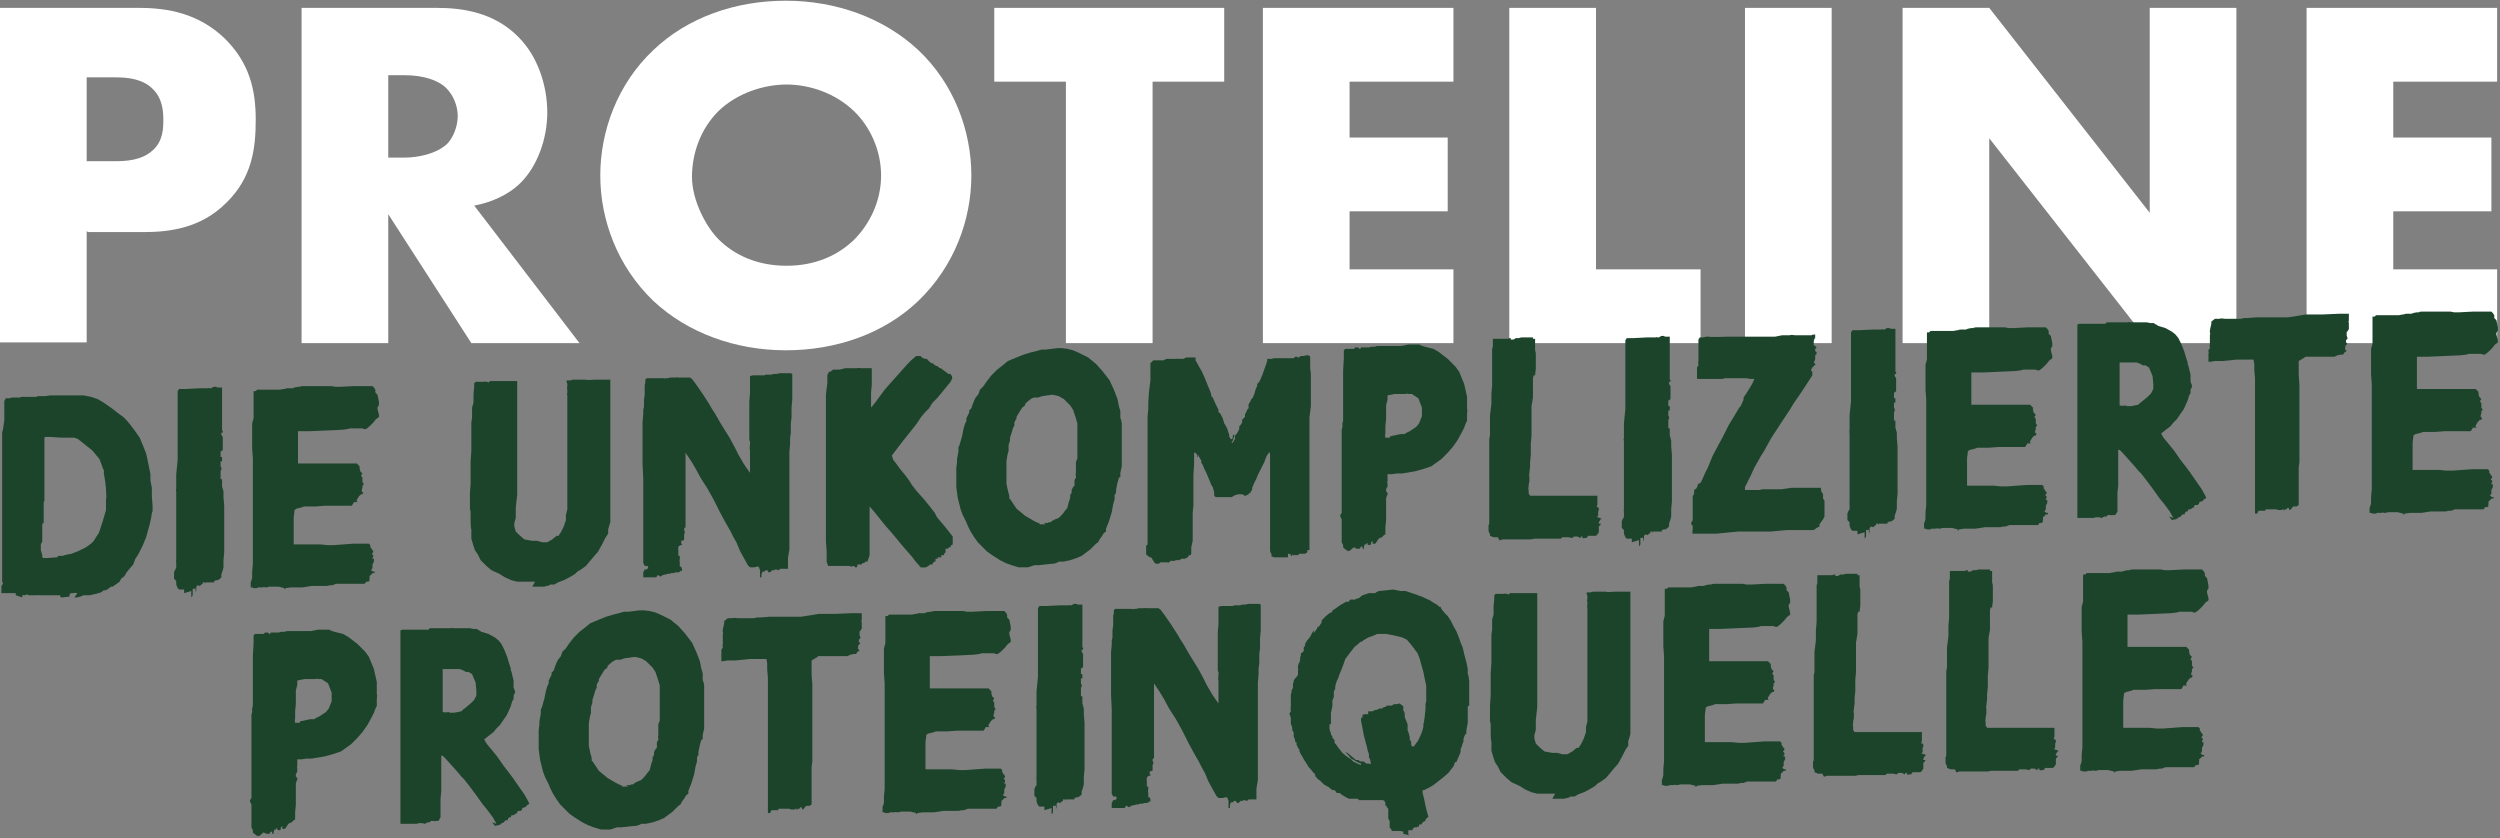
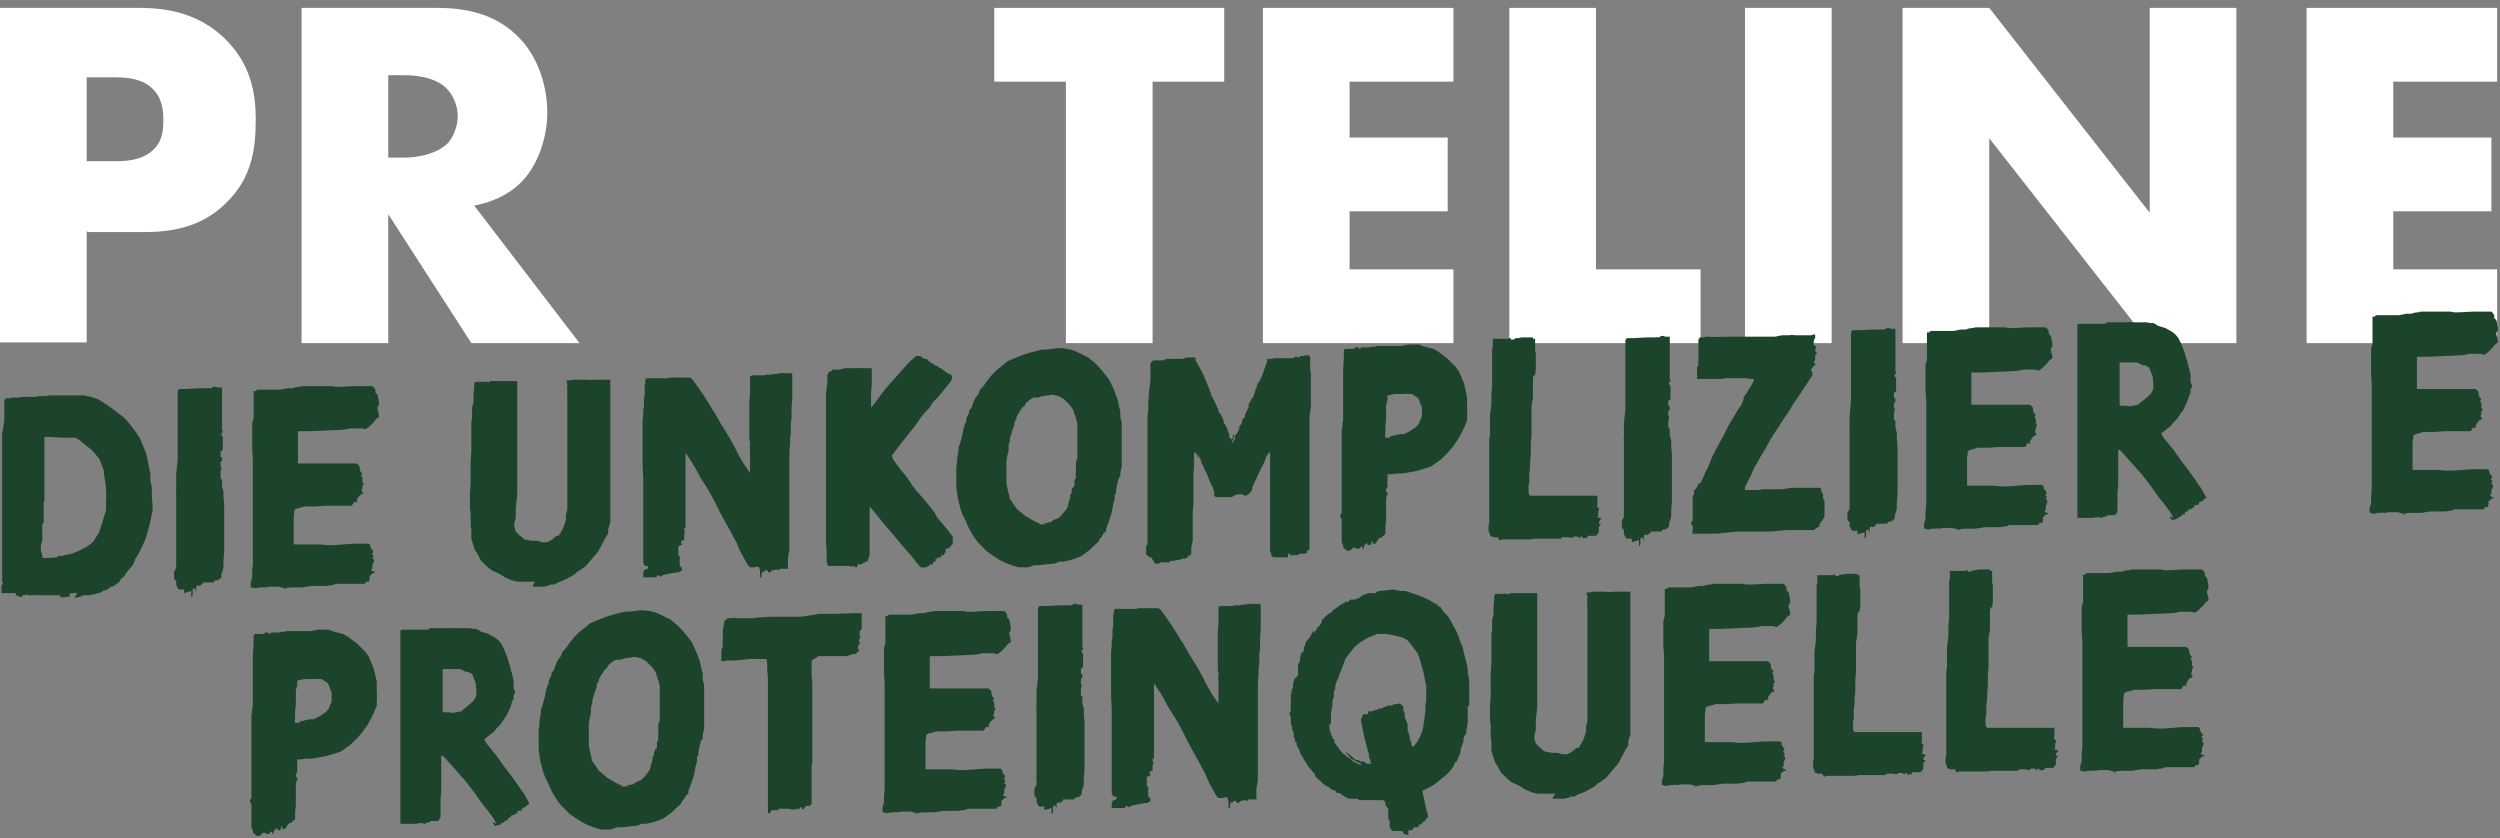
<svg xmlns="http://www.w3.org/2000/svg" width="349" height="117" viewBox="0 0 349 117" fill="none">
  <rect x="0" y="0" width="349" height="117" fill="#808080" stroke="none" />
  <g clip-path="url(#clip0_563_7331)">
    <path d="M12.1 32.3V47.8H0V1.1H19.4C23.5 1.1 27.7 1.9 31.3 5.3C34.9 8.8 35.7 12.7 35.7 16.7C35.7 20.7 35.2 24.8 31.6 28.3C28 31.9 23.6 32.4 20 32.4H12.4L12.1 32.3ZM12.1 22.5H16.2C17.5 22.5 19.8 22.4 21.3 21C22.8 19.7 22.8 17.8 22.8 16.7C22.8 15.6 22.7 13.8 21.4 12.5C20 11 17.8 10.8 16.2 10.8H12.1V22.4V22.5Z" fill="white" />
    <path d="M61 1.1C64.5 1.1 69 1.7 72.4 5.2C75.1 7.9 76.4 12 76.4 15.7C76.4 19.4 75 23.2 72.7 25.5C70.9 27.3 68.4 28.3 66.2 28.7L80.9 47.9H65.8L54.2 29.9V47.9H42.1V1.1H61ZM54.2 22H56.5C58.3 22 60.9 21.5 62.4 20.1C63.3 19.2 63.9 17.6 63.9 16.2C63.9 14.8 63.3 13.3 62.3 12.3C61.2 11.2 59.1 10.5 56.5 10.5H54.2V22.1V22Z" fill="white" />
-     <path d="M128.2 42C123.4 46.6 116.7 48.9 109.7 48.9C102.7 48.9 96 46.5 91.2 42C86.2 37.2 83.8 30.7 83.8 24.5C83.8 18.3 86.2 11.7 91.2 7C96 2.4 102.7 0.1 109.7 0.1C116.7 0.1 123.4 2.5 128.2 7C133.2 11.7 135.6 18.3 135.6 24.5C135.6 30.7 133.2 37.2 128.2 42ZM100.3 15.5C97.8 18 96.6 21.4 96.6 24.7C96.6 28 98.6 31.7 100.3 33.4C102.5 35.6 105.7 37.1 109.8 37.1C113.9 37.1 117 35.6 119.2 33.5C121.4 31.3 123 28.1 123 24.5C123 20.9 121.4 17.6 119.2 15.5C116.6 13 113 11.8 109.8 11.8C106.6 11.8 102.9 13 100.3 15.5Z" fill="white" />
    <path d="M160.9 11.4V47.9H148.8V11.4H138.8V1.1H170.9V11.4H160.9Z" fill="white" />
    <path d="M202.9 11.4H188.4V19.2H202.1V29.5H188.4V37.6H202.9V47.9H176.3V1.1H202.9V11.4Z" fill="white" />
    <path d="M222.8 1.1V37.6H237.4V47.9H210.7V1.1H222.8Z" fill="white" />
    <path d="M255.7 1.1V47.9H243.6V1.1H255.7Z" fill="white" />
    <path d="M265.6 47.8V1.1H277.7L300.1 29.7V1.1H312.2V47.9H300.1L277.7 19.3V47.9H265.6V47.8Z" fill="white" />
    <path d="M348.6 11.4H334.1V19.2H347.8V29.5H334.1V37.6H348.6V47.9H322V1.1H348.6V11.4Z" fill="white" />
    <path d="M2.2 83.1V82.8H1.8H1.4H0.6H0.2V82.3V81.8L0.4 81.5V81.3H0.3V80.9V80.4V79.5V79.2V78.8V78.4V78.2V77.7V76.8V76.1V74V72.8V72.1V71V70.1V68.4V65V63.2V60.3C0.4 60.3 0.6 58.7 0.6 58.7V57V56.3V56L0.8 55.6H1.4C1.4 55.5 1.8 55.5 1.8 55.5H2.1H2.4H2.8C2.8 55.4 3.2 55.4 3.2 55.4H3.4H3.6H3.8H4.1H4.5H5.1C5.1 55.3 5.4 55.3 5.4 55.3H5.6H5.8H6.3L7 55.2H7.7H10H10.6H11.7L12.7 55.4L13.6 55.7L14.3 56.1L14.9 56.5L15.6 57L16 57.3L16.5 57.7L17.2 58.2L17.7 58.7L18.2 59.3L18.8 60.1L19.5 61.1L20 62.3L20.4 63.3L20.6 64.2L20.8 65.2L21 66.2V67.1L21.2 68.1V69.3L21.3 70.6V71.4C21.2 71.4 21.1 72.3 21.1 72.3L20.9 73.2L20.7 73.9L20.4 75L19.9 76.2L19.5 77L19.3 77.4L18.9 78L18.6 78.8L18 79.5L17.6 80L17.4 80.4L16.9 80.8L16.7 81.2L16.3 81.5L15.7 81.9H15.5L15.1 82.2L14.8 82.4H14.5L14.1 82.7L13.4 82.9L12.5 83.1H11.6C11.6 83.2 10.8 83.4 10.8 83.4H10.4C10.4 83.3 10.6 83.1 10.6 83.1L10.8 82.8H10.6C10.6 82.7 10.3 82.8 10.3 82.8H10.1H9.9L9.7 83V83.2V83.3H9.5L8.7 83.4H8.5V83.3H8.6H8.9H9.1H8.8H8.4V83.1H8.6H9H9.3H8.9H8.4H8.1H7H6.7H6.4H6.1H5.8H5.4C5.4 83 5.2 83.1 5.2 83.1H4.8H4.3H4L3.8 83C3.8 82.9 3.5 83.1 3.5 83.1H3.1C3.1 83.2 3.1 83.5 3.1 83.5V83.7V83.4L2.2 83.1ZM8.1 77.6H8.8C8.8 77.5 10 77.3 10 77.3L11 76.9L12 76.4L12.7 75.9L13.1 75.5L13.4 75L13.8 74.4L14.3 72.9L14.8 71.2V69.6C14.9 69.6 14.8 68.6 14.8 68.6V68.2L14.7 67.3L14.5 66.1V65.6C14.4 65.6 14.3 65.2 14.3 65.2L13.9 64.1L12.9 62.9L10.9 61.3L10.4 61.1H10H9.6H8.6L7.1 61H6.3L6.2 61.1C6.2 61.2 6.2 62.2 6.2 62.2V63.7V65.8V67.1V68.9V69.9L6.1 70.1V70.5V71.6V72.5V72.8V73C6 73 5.9 73.2 5.9 73.2V75V75.4V75.6L5.7 76V76.8L5.9 77.5V77.7C5.9 77.8 6 77.9 6 77.9H6.6L8 77.8L8.1 77.6Z" fill="#1C442B" />
    <path d="M25.7 82.8V82.3H25.2H25L24.8 82.1L24.6 81.6V81.1L24.3 80.8V80.4V80V79.8C24.4 79.8 24.4 79.6 24.4 79.6L24.6 79.3V78.4C24.5 78.4 24.6 78.2 24.6 78.2V76.8V76.6V76.1V75.5V75.1V74.7V73.9V70.9V70.4V69.9V68.6C24.5 68.6 24.6 68.2 24.6 68.2V67.9V66.9V66.2L24.8 64.2V63.5V62.6V61.5V60.5V59.2V57.7V55.8V54.6L25 54.3H25.2H25.5H25.9L27.9 54.2H28.1H28.3H28.5H28.8H29.1C29.1 54.1 29.3 54.2 29.3 54.2H29.5L29.8 54H30.2C30.2 54.1 30.5 54.1 30.5 54.1H30.7H31V54.9V55.6V57V57.6V58.1V58.6V59.2V59.7V60V60.1H31.1V60.4H30.9V60.5V60.7L31.1 61V61.2V62.4V62.8L30.9 63H30.8V63.2V63.8H31V64.4H30.8V64.6V64.7V65V65.2H30.9V65.6C30.8 65.6 30.8 65.8 30.8 65.8V66V66.4V66.9H31C31 67 31 67.2 31 67.2V67.9L31.2 68.6V69.4L31.3 70.6V71.5V72.7V73.9V74.7V75.4V76.4V77.1L31.2 78.2V79.2L31.1 79.6L30.9 80.2V80.6L30.7 80.8L30.4 81H30.2L29.9 81.1V81.3H29.7H29.5H29.3H29.2H29H28.8H28.7L28.6 81.5V81.9V81.7V81.3C28.5 81.3 28.3 81.3 28.3 81.3V81.5C28.2 81.5 27.9 81.8 27.9 81.8C27.9 81.9 27.9 82 27.9 82V81.8L27.6 81.7L27.4 81.9V82.4L27.3 82.7V82.5V82.2C27.3 82.1 27.1 82.2 27.1 82.2H26.9V82.6V83.1L26.7 83.4V82.5L25.7 82.8Z" fill="#1C442B" />
    <path d="M38.9 81.9H38.6H38.2H37.6L37.2 82H37C37 81.9 36.6 82 36.6 82H36C36 82.1 35.8 82.1 35.8 82.1H35.4L35.2 82H35V81.7V81.2C35.1 81.2 35.2 80.6 35.2 80.6V79.8L35.3 78.7V77V76.5V76.3V75.5V74.6V73.4V72V69.7V68.6V67.3V66.6V65.4V64L35.2 62.6V61.2V60.5V59.1L35.4 58.4V57.7V56.3V55.7V54.6H35.7L35.9 54.4H36.1H36.5H37H37.4H37.6H38.3H38.5H38.7H39.1L39.6 54.3H39.8C39.8 54.2 40.2 54.2 40.2 54.2H40.9C40.9 54.1 41.6 54 41.6 54H41.9C41.9 53.9 42.3 53.9 42.3 53.9H45.3H45.8H46.3L46.8 54H47.5L49.4 53.9H49.6H50H50.6H51.3H51.8H52L52.2 54.1L52.4 54.4V54.8L52.7 55.1L52.9 56.1V56.6C52.8 56.6 52.7 56.9 52.7 56.9V57.1L52.9 57.9V58.1C53 58.1 52.8 58.3 52.8 58.3L52.5 58.5L52.1 59L51.6 59.5L51.1 59.9H50.8L50.6 59.8H50.4H50.2H49.6H49H48.8C48.8 59.9 47.7 60 47.7 60L43.1 60.2H41.6V60.5V64.2V64.7H41.8H43.2H45.6H46.8H47.2H47.6H47.9H48.3H48.7H49H49.3H49.5H49.8L50.2 65.1V65.4L50.3 65.8L50.6 66.1L50.4 66.4L50.6 66.7V66.9V67.3L50.8 67.6L50.6 67.8V68.1L50.5 68.4V68.6L50.6 68.7H50.7C50.7 68.8 50.6 69 50.6 69H50.4L50.1 69.3L49.8 69.8V70C49.9 70 49.9 70.1 49.9 70.1H49.4C49.4 70.2 49.1 70.6 49.1 70.6H48.4H46.7H45.4L44.1 70.7H42.4C42.4 70.8 41.4 71 41.4 71L41.1 71.2V71.4L41 72.2V73.7V74.7V75.4V76H41.8H42.7H43.1H44.2H44.7L45.7 76.1H46.6L49.3 75.9H49.8H50.4H51H51.5L51.7 76.1V76.4C51.8 76.4 51.9 76.7 51.9 76.7L52.1 76.9V77.1L51.9 77.3L52.1 77.5V77.8H52V78H52.2C52.2 78.1 52.2 78.4 52.2 78.4L52 78.8V79.3L51.8 79.6L52.1 79.8H52.3C52.3 79.9 52.3 80 52.3 80H52C52 80.1 51.6 80.4 51.6 80.4V80.8C51.5 80.8 51.6 81 51.6 81C51.6 81.1 51.4 81.2 51.4 81.2H51.1C51.1 81.3 50.9 81.5 50.9 81.5H50.2H49.4H46.9L46.4 81.7H46.1L45.6 81.8H43.5L42.2 82H40.6L39.9 82.1L39.7 82.3V82.1L38.9 81.9Z" fill="#1C442B" />
    <path d="M74.7 81.2H72.5H72.2L71.4 81L70.5 80.6L69.7 80.1L68.6 79.6L67.9 79L67.5 78.6L67.1 78.2L66.7 77.4L66.3 76.8L66.1 76.2L65.8 75.2V73.9C65.7 73.9 65.7 72.5 65.7 72.5V71.5L65.6 71V68.9L65.7 67.5V66.6V65.6V64.4L65.8 62.9V61V59.7V59L65.9 58.3V56.9L66.1 56.2V55L66.2 54V53.5L66.4 53.3H66.8H66.9H67.2H67.4H67.6C67.6 53.2 67.8 53.3 67.8 53.3H68L68.2 53.4L68.4 53.2H68.6H69H69.4H69.6H69.8H70H70.3H70.6H70.9H71.1H71.4H71.9H72.2V53.7V56.1V56.7V59.1V60.3V61.2V62.1V67.2V67.7V69.1L72 70.9V72.3L71.8 73V73.5L72 74.2L72.5 74.7L73.2 75.3L74.3 75.5H75L75.7 75.7H76.4L77.1 75.3L77.7 74.8H78C78 74.7 78.3 74.3 78.3 74.3L78.7 73.5L79 72.6V71.9L79.2 71.1V70.7V70.5V68.5V66.4V65.7V62V61.2V60.9V60.4V59.7V58.9V58V56.8V55.9V55.2C79.1 55.2 79.2 54.8 79.2 54.8V54.4C79.1 54.4 79.2 53.9 79.2 53.9V53.6L79.1 53.3V53.1H79.4H79.7C79.7 53 80.1 53 80.1 53H80.5H80.8H81H81.2H81.4H81.6H81.8C81.8 53.1 83 53 83 53H83.3H83.8H84.7H85H85.2V55.4V59.5V62.2V63.6V65.2V66.5V70.8V71.5V72.9L84.9 73.9V74.5L84.5 75.1L84.1 75.9L83.5 77L82.8 77.8L82.3 78.4L81.8 79L81.1 79.5L80.6 79.8L80.3 80.1L80 80.3L79.3 80.7L78.7 81L77.9 81.3L77.4 81.6H76.8C76.8 81.7 76.4 81.8 76.4 81.8H76.2C76.2 81.9 75.9 81.9 75.9 81.9H74.3L74.7 81.2Z" fill="#1C442B" />
    <path d="M106.1 79.6L105.9 79.1H105.7L105.3 79.2H105.1H104.9H104.7L104.4 78.9L103.3 76.9L102.8 75.7L102.4 75L102 74.2L101.2 72.8L100.5 71.5L100.2 70.9L99.7 69.9L99.1 68.8L98.7 68.1L97.8 66.7L97.1 65.4L96.5 64.4L96.1 63.8L95.7 63.2V63.4V65.9V66.6V67.5V68.5V70.6V71.3V72.8V73.6L95.5 73.8V74L95.6 74.2V74.4L95.5 74.6V74.9V75.1V75.4L95.1 75.5V75.7V75.9C95.1 76 95.2 75.9 95.2 75.9V76.1H95L94.7 76.3V76.6C94.6 76.6 94.7 76.8 94.7 76.8V77V77.4V77.6H94.8H94.9V77.9V78.1C94.8 78.1 94.9 78.5 94.9 78.5V78.9V79.1H95.1L95.2 79.4V79.7H95L94.8 79.9H94.4L94 80H93.7L93.5 80.1H93.2L93 80.2H92.8L92.5 80.3L92.2 80.5L91.9 80.3H91.8L91.6 80.6H91.5H91.4H91.3H91H90.6H90.4H90.2H90H89.8V79.9L90 79.5H90.3C90.3 79.4 90.5 79.3 90.5 79.3C90.5 79.2 90.4 79 90.4 79H90L89.8 78.6V78V77.3V76.8V76.1V75.2V74.3V73.4V72.4V70.2V68.5V66.9L89.7 64.7V63.1V61.7V60.4V59.5V58.9L89.8 57.8V57.2L89.9 56.8V55.8L90 55.1V53.7C90.1 53.7 90.1 53 90.1 53C90.1 52.9 90.3 52.8 90.3 52.8H90.7H91.1H91.5H91.8H92H92.2H92.7C92.7 52.9 92.9 52.8 92.9 52.8H93.2L93.6 52.7H93.9H94.2H94.4C94.4 52.6 94.6 52.7 94.6 52.7H94.8H95H95.2H95.5H95.8H96H96.2C96.2 52.6 96.6 52.9 96.6 52.9L97.2 53.7L98.1 55L99 56.4L99.4 57.1L99.8 57.7L100.6 59.1L101.9 61.2L102.6 62.5L103.1 63.5L103.8 64.7L104.2 65.3L104.7 66V65.2V65V64.6V64.2V63.6V63.1V62.8C104.6 62.8 104.7 62 104.7 62V61.6C104.6 61.6 104.6 61.2 104.6 61.2V60.7V60.2V59.8V59.5V59.3V58.4V56.1L104.7 54.9V53.8V52.9V52.5L105.1 52.4H106.7L106.9 52.3H107.1H107.3H107.7L108 52.2H108.4L108.9 52.1H109.2H109.5H109.9H110.2H110.4L110.6 52.2V52.9V55.8L110.5 56.9V58.3L110.4 59.1V60.4L110.3 61.1V61.9L110.2 63.1V64.3V65V66.2V67.4V68.9V69.7V70.8V72.2V73.1V73.8V75.4V75.8V76.7L110 77.9V79.4C109.9 79.4 109.6 79.4 109.6 79.4H109.3H108.9L108.7 79.6H108.6L108.4 79.5H108.2L108.1 79.6H107.8L107.5 79.9H107.3L107.1 79.6H106.9L106.7 79.8H106.5C106.4 79.8 106.3 80.2 106.3 80.2V80.6H106.1V80.1V79.6Z" fill="#1C442B" />
    <path d="M128.5 79.2L128.2 78.8L127.9 78.5L127.3 77.7L125.9 76.1L125 75L124.5 74.4L123.7 73.5L122 71.4L121.4 70.7V71.4V73V73.9V76.1V77.5L121.1 78.4H120.8C120.8 78.5 120.6 78.6 120.6 78.6H120.4L120.3 78.8H120.2H119.9H119.7V79L119.6 79.2H119.4L119.2 79H119V79.1H118.8L118.6 79H118.3H118H117.8H117.6H117.4H117.2H117H115.9H115.6L115.4 78.4V77L115.3 75.6V74.4V73V71.8V70.8V69.4V67.6V64.4V61.1V59.7V58.3V57.6V56V55.1L115.5 53.4V52.3C115.6 52.3 115.7 51.9 115.7 51.9H115.9L116.3 51.6H117.2L118 51.4H118.3H119H119.7C119.7 51.3 120.2 51.4 120.2 51.4H120.7H120.9H121H121.3H121.7V51.9V52.3V52.5V53.7L121.6 54.8V56V56.9L122.1 56.3L123.5 54.4L124.2 53.6L125.1 52.6L126.7 50.8L127.2 50.3L127.9 49.7H128.3H128.5L128.7 49.9L129.1 50.1H129.4C129.4 50.2 130 50.7 130 50.7H130.2L130.4 50.9L130.7 51.1H130.9C130.9 51.2 131.2 51.4 131.2 51.4H131.4C131.4 51.5 131.6 51.6 131.6 51.6L132 51.9L132.4 52.2H132.7C132.7 52.3 132.9 52.5 132.9 52.5V52.7C133 52.7 132.9 52.9 132.9 52.9L132.7 53.3L130.9 55.5L130.2 56.2L130 56.5L129.7 57L129.1 57.6L128.6 58.2L128 59.1L127.3 60L126.1 61.5L125.1 62.8L124.5 63.6L124.7 64.2L125.1 64.7L125.6 65.4L126.5 66.5L127 67.2L127.3 67.7L128 68.6L128.9 69.6L129.8 70.7L130.5 71.6L130.8 72.2L131.9 73.5L133 74.9V75.1V76L132.7 76.2V76.4H132.5L132.3 76.6H132V76.9V77.1L131.8 77.3V77.5H131.4V77.8H131.2H130.9V78H130.6V78.2V78.4H130.4C130.4 78.5 130.2 78.6 130.2 78.6V78.8H129.9H129.8C129.8 78.9 129.6 79 129.6 79L129.3 79.2H129C129 79.3 128.7 79.2 128.7 79.2H128.5Z" fill="#1C442B" />
    <path d="M142.2 79.2L141.2 78.9L140.4 78.6L139.6 78.2L138.5 77.5L137.8 77L137.1 76.3L136.5 75.7L136 75L135.5 74.2L135.1 73.4L134.9 72.9L134.4 71.9L134.1 71.1L133.7 69.5L133.5 68V65.3L133.6 64.6V64.1L133.8 63V62.4C133.9 62.4 134.1 61.6 134.1 61.6L134.3 60.9L134.5 59.9L134.7 59.2L134.9 58.8V58.4L135.1 58L135.3 57.6V57.3L135.6 57L135.8 56.4L136 55.9L136.2 55.5L136.6 55L136.8 54.4L137.3 53.9L137.7 53.3L138.4 52.4L139.2 51.6L140.1 50.9L140.7 50.4L141.9 49.9L142.9 49.5L143.9 49.2L144.7 49L145.4 48.8H146L147.6 48.6H148.2L149 48.7L149.8 48.9L150.5 49.2L151.9 49.9L153 50.8L153.9 51.8L154.9 53.1L155.5 54.4L156 55.7L156.2 56.7L156.4 57.4V58.4C156.5 58.4 156.6 59.1 156.6 59.1V60V64V65.1L156.4 66V66.6C156.3 66.6 156.2 66.7 156.2 66.7L156 67.4L155.8 68.4V68.8L155.6 69.1V69.4V69.7L155.4 70.4L155.2 71.5L154.8 72.8L154.4 73.8V74.2L154.1 74.4L153.8 74.9L153.5 75.3L153.3 75.7L153 75.9L152.2 76.7L151 77.6L150.3 77.9L149.4 78.2L148.5 78.4H147.8C147.8 78.5 147.1 78.7 147.1 78.7H146.8L145 78.9H144.8H144.6H144.4L143.5 79.2H142H142.2ZM145.7 73H146.3C146.3 72.9 146.5 72.9 146.5 72.9H146.7L146.9 72.7L147.3 72.5L147.8 72.3L148 72.1L148.3 71.8L148.6 71.4L149 70.9L149.2 70.1L149.4 69.5V69.1L149.6 68.8V68.4L149.8 68L150 67.8V67.3V67L150.2 66.7V66.4C150.1 66.4 150.2 66 150.2 66V65.7V65.2V64.5L150.4 64V63.6V62.7V61.4V60V59.6V59.4V59.1L150.2 58.4L149.8 57.2L149.4 56.6L148.5 55.7L147.8 55.3L146.9 55.1L145.5 55.3L144.9 55.5H144.5H144.3L143.9 55.7L143.4 56.1L143.1 56.4V56.6L142.7 56.9L142.2 57.7L141.9 58.2V58.5C141.8 58.5 141.6 59 141.6 59V59.4L141.4 59.8L141.2 60.5L141 61.1V61.5L140.8 62.1V63C140.7 63 140.5 64.4 140.5 64.4V65.6V66.6V67.5L140.7 68.5L140.9 69.2V69.6C141 69.6 141.3 70.1 141.3 70.1L141.9 71L143.1 72L144.3 72.7L144.9 73H145.1V73.2H145.3H146L145.7 73Z" fill="#1C442B" />
    <path d="M160.7 77.8H160.5L160 77.4V76.5V76.2L160.2 76V75.1V73.9V73.1V72.3V70.2V68.2V67.2V65.9V65V64.4V63.9V62.8V61.1V59.7V58.1L160.3 57.1V56.2L160.4 54.7L160.6 53.1V51.9V51.4V50.7L161 50.3H161.3H161.6H162.5C162.5 50.2 162.9 50.1 162.9 50.1H163.2H163.7H163.9H164.1H164.3C164.3 50 164.5 50.1 164.5 50.1H164.7H164.9H165.2L165.6 49.9H165.8H166H166.5H166.9V50.3L167.4 51.2L167.8 51.9L168.2 52.8L168.4 53.3L168.6 53.8L168.9 54.5L169.1 55.1V55.3L169.3 55.5L169.7 56.4L170.1 57.2V57.5L170.4 57.8L170.7 58.4L170.9 59.1L171.1 59.4L171.3 59.8L171.6 60.7V61C171.7 61 171.8 61.3 171.8 61.3H172L172.1 61.1V60.8L172.3 60.6V60.9L172.1 61.5L171.9 61.8H172.1L172.2 61.6L172.4 61.3V60.8C172.5 60.8 172.8 60.3 172.8 60.3L173 59.9V59.5C173.1 59.5 173.4 59 173.4 59V58.6L173.6 58.4L173.8 58.2V57.8C173.9 57.8 174.1 57.2 174.1 57.2L174.3 57V56.4C174.4 56.4 174.7 55.7 174.7 55.7L174.9 55.5L175.1 55L175.3 54.3L175.5 53.9V53.6L175.8 53.3L176.2 52.4L176.7 51L176.9 50.4V50.1H177.1H177.5L177.9 50H178.1H178.4H178.9H179.4H180H180.4H180.6L180.8 49.8H181.1C181.1 49.9 181.2 49.9 181.2 49.9H181.3L181.6 49.7H182L182.3 49.6H182.5H182.7L182.9 49.8V49.7C182.9 49.6 182.9 49.6 182.9 49.6V49.9V50.7V51.4L183 52.2V52.8V53.6V54.4V55.5V56.7L182.8 58.3V60V60.9V62.4V63.8V65.3V66.6V69.5V71.1V72V73.5V74.6V75.7V76.5V76.8H182.6H182.5V77.1L182.2 77.3H181.8H181.4L181.2 77.5H181H180.6H180.5C180.5 77.4 180.4 77.4 180.4 77.4V77.6H180.2V77.4C180.1 77.4 179.9 77.3 179.9 77.3H179.8V77.5V77.8H179.5H179.1H178.1H177.8C177.8 77.7 177.5 77.7 177.5 77.7V77.3C177.4 77.3 177.3 76.9 177.3 76.9V70.6V69V66.4V65.5V63.4L177.2 63.1L176.8 63.7L176.5 64.5L176.1 65.3L175.6 66.3L175.4 66.8L175.1 67.4L174.8 68.1V68.4L174.6 68.6V68.8H174.4C174.4 68.9 174.3 69 174.3 69L173.9 69.2H173.7C173.7 69.1 173.4 69 173.4 69H172.9L172.5 69.1H172.4C172.4 69.2 171.9 69.4 171.9 69.4H171.3H170.7H170.1H169.7L169.5 69.2V68.7L169.3 68L169.1 67.7L168.9 67.2L168.4 66L168.1 65.4L167.9 64.9L167.7 64.6V64.3L167.4 63.8L167.2 63.4C167.2 63.5 167.2 63.8 167.2 63.8H167.1V63.5L166.9 63.2H166.7V64.8L166.6 66.2V67V68V69V69.4V70.5L166.5 71.6V73V73.8V75.5L166.3 76.4V77.3L166.2 77.5H166L165.8 77.8L165.4 78H165.1C165.1 77.9 164.6 78.2 164.6 78.2H164.4C164.4 78.1 164.3 78.2 164.3 78.2H164.1C164.1 78.3 163.9 78.3 163.9 78.3H163.7H163.4L163.2 78.5C163.2 78.6 163 78.5 163 78.5H162.8H162.4H162C162 78.6 161.7 78.7 161.7 78.7H161.4L161.2 78.6L160.7 77.8Z" fill="#1C442B" />
    <path d="M188.4 76.9H188.2C188.2 76.8 188.1 76.9 188.1 76.9H188C188 77 188 77 188 77V76.8L187.7 76.6L187.5 76.4V76.1L187.3 75.7V75V74.7V74.4V73.5V72.5L187.1 72.1V71.9L187.3 71.6V70.9V70.3C187.3 70.2 187.3 70.2 187.3 70.2V70.4V70.3V69.7V68.5V67.3V66.9V66.6V66.1V65.8V65.4V64.5V64.2V63.9V63.5V63.1V62.8V62.5V62.2V61.6V61.1V60.8V60.4V60L187.4 59.6V59.4V59.2V59C187.5 59 187.5 58.5 187.5 58.5V58V57.3V56.4V56.2V54.8V53.6V51.7L187.6 50V49.2V48.9L187.8 48.7H188H188.4H188.8H189L189.2 48.5H189.4H189.6L189.8 48.7H189.9L190 48.5H190.2H190.4H190.6H191H191.2C191.2 48.4 191.6 48.4 191.6 48.4H192C192 48.3 192.4 48.3 192.4 48.3H192.7H192.9H193.1H193.3H195.6L196.6 48.1H198.2C198.2 48.2 198.9 48.4 198.9 48.4L200.1 48.7L200.8 49.1L202.1 50.1L203.2 51.2L203.7 51.9L204.4 53.6L204.8 55.4V57.1C204.9 57.1 204.8 57.8 204.8 57.8V58.8C204.7 58.8 204.4 59.7 204.4 59.7L204.1 60.3L203.5 61.4L202.8 62.4L202.1 63.2L201.2 64.1L199.8 65.1L198.6 65.5L197.5 65.8L195.7 66.1H195L194.3 66.2H193.9H193.7V66.6V67V67.2C193.6 67.2 193.7 67.5 193.7 67.5V67.9L193.5 68.3V68.6L193.7 68.8V69.1C193.6 69.1 193.5 69.6 193.5 69.6V70.8V71.7V72.6L193.4 73.6V74.6C193.3 74.6 193 74.9 193 74.9L192.8 75.1C192.8 75 192.6 75.1 192.6 75.1L192.4 75.3L192.2 75.6L192 75.9H191.8H191.6V75.7C191.6 75.6 191.6 75.5 191.6 75.5L191.4 75.7V75.9L191.3 76.1H191.1L190.9 76V75.8H190.8C190.8 75.9 190.7 76 190.7 76H190.5L190.4 76.4V76.6C190.3 76.6 190.2 76.6 190.2 76.6V76.3H190L189.8 76.6H189.4L189 76.4L188.4 76.9ZM194.1 60.9L195.5 60.6H196.1C196.1 60.5 196.8 60.2 196.8 60.2L197.4 59.8L197.7 59.6L198.1 59.1L198.5 58.1V56.9L198 55.6L197.1 55H196.6C196.6 54.9 196.2 55 196.2 55H195.8H194.7L193.7 55.2V55.8L193.5 56.6V56.9V57.4V58.5L193.4 59.5V60.6C193.3 60.6 193.4 61.1 193.4 61.1H193.5H194L194.1 60.9Z" fill="#1C442B" />
    <path d="M209.1 75H208.5L208 74.8V74.5C207.9 74.5 207.8 74.1 207.8 74.1V73.9V73.6V73.3C207.9 73.3 207.9 72.9 207.9 72.9V72.4V72V71.7V71.3V70.9V69.8V68.7V67.8V66.6V65.9V65.1V63.9V63.1V62.2V61.3L208 60.8V60.1V59.3V58L208.2 56.4V55L208.3 53.8V52.7V51.6V50.9V49.2V48.7L208.4 48.4V47.3C208.5 47.3 208.8 47.3 208.8 47.3H209.3H209.7H209.9H210H210.1H210.3H210.5L210.7 47.2H210.9C210.9 47.3 210.9 47.4 210.9 47.4H211H211.3L211.6 47.2H212L212.4 47.1H212.7H212.9H213.1H213.3H213.4H214V47.3C214.1 47.3 214.3 47.3 214.3 47.3C214.3 47.4 214.3 48 214.3 48V48.9L214.4 49.3V51.5L214.3 52.4H214.1L214 52.8V53.9V54.6V55.5L213.8 56.7V57.2V57.8V58.7V59.8V60.8L213.7 61.9V63.5L213.6 64.5V65.2L213.5 66V66.2C213.4 66.2 213.5 66.6 213.5 66.6V67.2L213.4 67.7V68C213.3 68 213.4 68.5 213.4 68.5V68.9L213.6 69.2H214H214.4H214.8H215.8H216.9H217.6H218.1H218.4H218.7H219.2H219.6H220H220.5H220.7H221.2H221.8H222.5H223V69.4V70.1V70.4L222.9 70.8H223.1L223.2 71V71.2L223.1 71.4V71.6V72L222.9 72.2H223.1C223.1 72.3 223.4 72.3 223.4 72.3L223.6 72.5H223.4C223.4 72.6 223.2 72.9 223.2 72.9V73.1H223.5L223.4 73.3L223.2 73.5V73.8V73.9C223.2 74 223.2 74.3 223.2 74.3L223 74.6L222.8 74.8H222.6H222.2H221.7L221.5 75.1H221.2C221.2 75.2 220.9 75.1 220.9 75.1C220.9 75 220.9 74.9 220.9 74.9H220.7L220.6 75.1H220.5C220.5 75 220.2 74.9 220.2 74.9H219.7L219.5 75.1H219.4L219 75H218.5H218.1L217.9 75.2H217.6H217.3H216.9H216.5H214.2L213.7 75.3H212.7H211.1H209.7L209.5 75.4H209.3L209.1 75Z" fill="#1C442B" />
    <path d="M227.8 75.7V75.2H227.3H227.1L226.9 75L226.7 74.5V74L226.4 73.7V73.3V72.9V72.7C226.5 72.7 226.5 72.5 226.5 72.5L226.7 72.2V71.3C226.6 71.3 226.7 71.1 226.7 71.1V69.7V69.5V69V68.4V68V67.6V66.8V63.8V63.3V62.8V61.5C226.6 61.5 226.7 61.1 226.7 61.1V60.8V59.8V59.1L226.9 57.1V56.4V55.5V54.4V53.4V52.1V50.6V48.7V47.5L227.1 47.2H227.3H227.6H228L230 47.1H230.2H230.4H230.6H230.9H231.2C231.2 47 231.4 47.1 231.4 47.1H231.6L231.9 46.9H232.3C232.3 47 232.6 47 232.6 47H232.8H233.1V47.8V48.5V49.9V50.5V51V51.5V52.1V52.6V52.9V53H233.2V53.3H233V53.4V53.6L233.2 53.9V54.1V55.3V55.7L233 55.9H232.9V56.1V56.7H233.1V57.3H232.9V57.5V57.6V57.9V58.1H233V58.5C232.9 58.5 232.9 58.7 232.9 58.7V58.9V59.3V59.8H233.1C233.1 59.9 233.1 60.1 233.1 60.1V60.8L233.3 61.5V62.3L233.4 63.5V64.4V65.6V66.8V67.6V68.3V69.3V70L233.3 71.1V72.1L233.2 72.5L233 73.1V73.5L232.8 73.7L232.5 73.9H232.3L232 74V74.2H231.8H231.6H231.4H231.3H231.1H230.9H230.8L230.7 74.4V74.8V74.6V74.2C230.6 74.2 230.4 74.2 230.4 74.2V74.4C230.3 74.4 230 74.7 230 74.7C230 74.8 230 74.9 230 74.9V74.7L229.7 74.6L229.5 74.8V75.3L229.4 75.6V75.4V75.1C229.4 75 229.2 75.1 229.2 75.1H229V75.5V76L228.8 76.3V75.4L227.8 75.7Z" fill="#1C442B" />
    <path d="M236.3 74.6V74.4C236.2 74.4 236.3 73.9 236.3 73.9V73.6V73.4L236.1 73.2V72.9C236.2 72.9 236.3 72.6 236.3 72.6V72.3V72V71.8V71.6V71.3V70.7V69.6V69.3L236.5 68.9V68.4L236.8 68.2L237 67.8V67.6L237.4 67.4L237.7 66.8L238 66.1L238.4 65.3L239.1 63.6L239.9 62.1L240.6 60.8L241.3 59.4L242.2 57.9L242.8 56.9L243 56.7L243.4 55.8V55.5L243.8 54.9L244.3 54.1L244.7 53.4L244.9 52.9H244.2C244.2 52.8 243.5 52.8 243.5 52.8H242.6H241.3H240.7C240.7 52.9 240.3 52.9 240.3 52.9H239.7H239.3H238.6H237.8H237.3H236.9V52.6V52.4V51.9V51.3L237.1 51V50.8C237 50.8 237.1 50.4 237.1 50.4V50V49.7V49.2V48.5V48.1V47.8V47.4L237.3 47.1H237.8L238.2 47H238.6C238.6 47.1 241.1 47 241.1 47H241.4H241.7H242.1H242.9H243.7H244H244.2H244.3H244.5H245H245.4H246.1H247.1H247.8L248.8 46.8H249.9C249.9 46.7 250.6 46.8 250.6 46.8H250.8H251.3H252.9C252.9 46.7 253.4 46.7 253.4 46.7V47.2C253.3 47.2 253.2 47.6 253.2 47.6V48.2L253.4 48.3L253.6 48.5L253.4 48.7V49L253.6 49.2V49.4L253.4 49.6V49.8V50V50.2L253.2 50.6L253.5 50.9H253.4L253 51.3L252.8 51.7L253 51.9V52.4L251.9 54.1L251.1 55.3L250.4 56.3L249.8 57.3L248.6 59.1L247.3 61.1L246.9 61.8L246.3 62.9L245.8 63.7L244.9 65.3L244.4 66.4L244 67.2L243.6 68V68.4C243.5 68.4 244 68.4 244 68.4H244.7H245.2H245.6L246.1 68.3H246.3H246.6H248.7L250.1 68.1H251.5H253.6H254H254.2V68.3C254.3 68.3 254.2 68.5 254.2 68.5L254.5 69V69.6L254.7 69.9V70.2V70.5V70.8V71.1V71.6V72.1L254.5 72.5L254.2 72.9L254 73.2V73.5L253.6 73.7L253.2 74H252.7H251.6H249.4L247.2 74.2H245.8H245.2H242.7L239.6 74.5H238.7H238.2H237.5H236.8H236.4L236.3 74.6Z" fill="#1C442B" />
    <path d="M259.3 74.6V74.1H258.8H258.6L258.4 73.9L258.2 73.4V72.9L257.9 72.6V72.2V71.8V71.6C258 71.6 258 71.4 258 71.4L258.2 71.1V70.2C258.1 70.2 258.2 70 258.2 70V68.6V68.4V67.9V67.3V66.9V66.5V65.7V62.7V62.2V61.7V60.4C258.1 60.4 258.2 60 258.2 60V59.7V58.7V58L258.4 56V55.3V54.4V53.3V52.3V51V49.5V47.6V46.4L258.6 46.1H258.8H259.1H259.5L261.5 46H261.7H261.9H262.1H262.4H262.7C262.7 45.9 262.9 46 262.9 46H263.1L263.4 45.8H263.8C263.8 45.9 264.1 45.9 264.1 45.9H264.3H264.6V46.7V47.4V48.8V49.4V49.9V50.4V51V51.5V51.8V51.9H264.7V52.2H264.5V52.3V52.5L264.7 52.8V53V54.2V54.6L264.5 54.8H264.4V55V55.6H264.6V56.2H264.4V56.4V56.5V56.8V57H264.5V57.4C264.4 57.4 264.4 57.6 264.4 57.6V57.8V58.2V58.7H264.6C264.6 58.8 264.6 59 264.6 59V59.7L264.8 60.4V61.2L264.9 62.4V63.3V64.5V65.7V66.5V67.2V68.2V68.9L264.8 70V71L264.7 71.4L264.5 72V72.4L264.3 72.6L264 72.8H263.8L263.5 72.9V73.1H263.3H263.1H262.9H262.8H262.6H262.4H262.3L262.2 73.3V73.7V73.5V73.1C262.1 73.1 261.9 73.1 261.9 73.1V73.3C261.8 73.3 261.5 73.6 261.5 73.6C261.5 73.7 261.5 73.8 261.5 73.8V73.6L261.2 73.5L261 73.7V74.2L260.9 74.5V74.3V74C260.9 73.9 260.7 74 260.7 74H260.5V74.4V74.9L260.3 75.2V74.3L259.3 74.6Z" fill="#1C442B" />
    <path d="M272.5 73.7H272.2H271.8H271.2L270.8 73.8H270.6C270.6 73.7 270.2 73.8 270.2 73.8H269.6C269.6 73.9 269.4 73.9 269.4 73.9H269L268.8 73.8H268.6V73.5V73C268.7 73 268.8 72.4 268.8 72.4V71.6L268.9 70.5V68.8V68.3V68.1V67.3V66.4V65.2V63.8V61.5V60.4V59.1V58.4V57.2V55.8L268.8 54.4V53V52.3V50.9L269 50.2V49.5V48.1V47.5V46.4H269.3L269.5 46.2H269.7H270.1H270.6H271H271.2H271.9H272.1H272.3H272.7L273.2 46.1H273.4C273.4 46 273.8 46 273.8 46H274.5C274.5 45.9 275.2 45.8 275.2 45.8H275.5C275.5 45.7 275.9 45.7 275.9 45.7H278.9H279.4H279.9L280.4 45.8H281.1L283 45.7H283.2H283.6H284.2H284.9H285.4H285.6L285.8 45.9L286 46.2V46.6L286.3 46.9L286.5 47.9V48.4C286.4 48.4 286.3 48.7 286.3 48.7V48.9L286.5 49.7V49.9C286.6 49.9 286.4 50.1 286.4 50.1L286.1 50.3L285.7 50.8L285.2 51.3L284.7 51.7H284.4L284.2 51.6H284H283.8H283.2H282.6H282.4C282.4 51.7 281.3 51.8 281.3 51.8L276.7 52H275.2V52.3V56V56.5H275.4H276.8H279.2H280.4H280.8H281.2H281.5H281.9H282.3H282.6H282.9H283.1H283.4L283.8 56.9V57.2L283.9 57.6L284.2 57.9L284 58.2L284.2 58.5V58.7V59.1L284.4 59.4L284.2 59.6V59.9L284.1 60.2V60.4L284.2 60.5H284.3C284.3 60.6 284.2 60.8 284.2 60.8H284L283.7 61.1L283.4 61.6V61.8C283.5 61.8 283.5 61.9 283.5 61.9H283C283 62 282.7 62.4 282.7 62.4H282H280.3H279L277.7 62.5H276C276 62.6 275 62.8 275 62.8L274.7 63V63.2L274.6 64V65.5V66.5V67.2V67.8H275.4H276.3H276.7H277.8H278.3L279.3 67.9H280.2L282.9 67.7H283.4H284H284.6H285.1L285.3 67.9V68.2C285.4 68.2 285.5 68.5 285.5 68.5L285.7 68.7V68.9L285.5 69.1L285.7 69.3V69.6H285.6V69.8H285.8C285.8 69.9 285.8 70.2 285.8 70.2L285.6 70.6V71.1L285.4 71.4L285.7 71.6H285.9C285.9 71.7 285.9 71.8 285.9 71.8H285.6C285.6 71.9 285.2 72.2 285.2 72.2V72.6C285.1 72.6 285.2 72.8 285.2 72.8C285.2 72.9 285 73 285 73H284.7C284.7 73.1 284.5 73.3 284.5 73.3H283.8H283H280.5L280 73.5H279.7L279.2 73.6H277.1L275.8 73.8H274.2L273.5 73.9L273.3 74.1V73.9L272.5 73.7Z" fill="#1C442B" />
    <path d="M303.4 72.3L302.9 71.4L302 70.2L301.5 69.6L300.5 68.2L299.6 67L298.9 66.1L298.5 65.7L298 65.1L296.3 63.2L295.9 62.8H295.7V64.3V65.1V66.4V67.3V67.8L295.6 68.8V70.4V71.4L295.3 71.9H294.9C294.9 72 294.6 71.9 294.6 71.9H294.2C294.2 72 294.1 72.1 294.1 72.1H293.8L293.4 72.3H293.2C293.2 72.2 293.2 72.2 293.2 72.2H293C293 72.3 292.8 72.2 292.8 72.2H292.6L292.3 72.3H292.1H291.9H291.7H291.5H291H290.6H290.2H290V71.1V70.4V69V68.3V66.9V66.2V65.2V64.6V64.1V63.2V62.4V61.4V60.4V59.9V59.4V58.1V57.1V56.4V55.7V54.8V54.3V53.5V52.8V51.2V50.8V50.2V49.6V49.3V46.4V45.7V45.3L290.3 45.2H290.8H291H291.2H291.5H291.8H292H292.2H292.6H292.8H293.9L294.1 45H294.8H295H295.3H295.5H296H296.6H297.1C297.1 44.9 297.5 45 297.5 45H297.9H299.3H299.7L300.2 45.1H300.7C300.7 45.2 301 45.3 301 45.3L301.3 45.5L302.3 45.8L303.2 46.3L303.7 46.7L304.1 47.2L304.5 48L304.9 49L305.2 50L305.4 50.6V50.9C305.5 50.9 305.6 51.5 305.6 51.5L305.8 52.3V52.7V53.3L306 53.8V54L305.8 54.4V54.9L305.6 55.2L305.4 55.9L305 56.8L304.8 57.2L304.1 58.2L303.9 58.5L303.4 59L303 59.5L302.6 59.8L302.1 60.2L301.7 60.5L301.9 60.9L302.1 61.2L302.6 61.8L303.5 62.9L304.4 64.2L305.1 65.1L305.7 65.9L306.6 67.2L307.3 68.2L307.7 68.9L308 69.5L307.7 69.7L307.4 70H307.2C307.2 70.1 307 70.1 307 70.1V70.3L306.8 70.5H306.4L306.2 70.9H306.1H306C306 71 305.8 71.1 305.8 71.1H305.5L305.4 71.4H305.2L305 71.6V71.8C304.9 71.8 304.7 71.8 304.7 71.8L304.5 72L304.3 72.2H304.1L304 72.4H303.8V72.5H303.6L303.2 72.6L302.8 72.1L303.4 72.3ZM296.8 56.7H297.5L298.5 56.5L298.7 56.3L299.2 55.9L299.8 55.4L300.3 54.9L300.6 54.3V53.6L300.5 52.5L300 51.3L299.5 51H299.1C299.1 50.9 298.3 50.6 298.3 50.6H297.6H296.8H295.9V51.2V54.4V55.8V56.6H296C296 56.7 296.9 56.6 296.9 56.6L296.8 56.7Z" fill="#1C442B" />
-     <path d="M315.1 71.7H314.8C314.8 71.6 314.8 71.4 314.8 71.4V70V69.5V69.1V68.8V68.4V67.9V64.5V63.5V61V60.3V57.2V53.5V52.8L314.7 51.7V50.8L314.6 50.2H314.1H312.2L310.3 50.4H309.2L308.6 50.5H308.3C308.3 50.4 308.3 50.2 308.3 50.2V49.3C308.4 49.3 308.3 49.1 308.3 49.1V48.9L308.5 48.6V48.4C308.4 48.4 308.5 48.1 308.5 48.1V47.8V47.6V46.7C308.6 46.7 308.5 46.4 308.5 46.4V46.1L308.7 45.2V44.9L309.2 44.5H309.9C309.9 44.4 310.6 44.5 310.6 44.5H311.9H312.3H312.8L313.3 44.4H313.7L315 44.3H315.8H317H317.5H317.8H318.6H319.4L320.7 44.1L321.9 43.9H322.9H323.7H324.2L326.5 43.8H326.9H327.4H327.9V44.3V44.8C327.8 44.8 327.9 45.1 327.9 45.1V45.5V45.8V46C327.8 46 327.7 46.3 327.7 46.3H327.6C327.6 46.4 327.6 46.6 327.6 46.6V46.9L327.7 47.1V47.3L327.5 47.5V47.7C327.4 47.7 327.7 48 327.7 48L327.4 48.3V48.6C327.3 48.6 327.4 48.8 327.4 48.8L327.6 49L327.3 49.2L327.1 49.5H326.8L326.3 49.6L325.9 49.8H325.5H324.7H321.8C321.8 49.9 321.4 50.1 321.4 50.1L320.9 50.4V52.4L321 53.7V57.8V63.6V64.5L320.9 65.2V66V66.7V68.8V70V70.5L320.6 70.7H320.1C320.1 70.8 319.7 71.2 319.7 71.2H319.6L319.5 70.9H319.3C319.3 71 319.2 71.1 319.2 71.1H319L318.8 71.3C318.8 71.4 318.8 71.1 318.8 71.1H318.6V71.2H318.4H318.2H318L317.8 71.1H317.6H317.4H317.1H316.8H316.6H316.5H316.3L316.2 71.3H315.3L315.1 71.7Z" fill="#1C442B" />
    <path d="M334.7 71.5H334.4H334H333.4L333 71.6H332.8C332.8 71.5 332.4 71.6 332.4 71.6H331.8C331.8 71.7 331.6 71.7 331.6 71.7H331.2L331 71.6H330.8V71.3V70.8C330.9 70.8 331 70.2 331 70.2V69.4L331.1 68.3V66.6V66.1V65.9V65.1V64.2V63V61.6V59.3V58.2V56.9V56.2V55V53.6L331 52.2V50.8V50.1V48.7L331.2 48V47.3V45.9V45.3V44.2H331.5L331.7 44H331.9H332.3H332.8H333.2H333.4H334.1H334.3H334.5H334.9L335.4 43.9H335.6C335.6 43.8 336 43.8 336 43.8H336.7C336.7 43.7 337.4 43.6 337.4 43.6H337.7C337.7 43.5 338.1 43.5 338.1 43.5H341.1H341.6H342.1L342.6 43.6H343.3L345.2 43.5H345.4H345.8H346.4H347.1H347.6H347.8L348 43.7L348.2 44V44.4L348.5 44.7L348.7 45.7V46.2C348.6 46.2 348.5 46.5 348.5 46.5V46.7L348.7 47.5V47.7C348.8 47.7 348.6 47.9 348.6 47.9L348.3 48.1L347.9 48.6L347.4 49.1L346.9 49.5H346.6L346.4 49.4H346.2H346H345.4H344.8H344.6C344.6 49.5 343.5 49.6 343.5 49.6L338.9 49.8H337.4V50.1V53.8V54.3H337.6H339H341.4H342.6H343H343.4H343.7H344.1H344.5H344.8H345.1H345.3H345.6L346 54.7V55L346.1 55.4L346.4 55.7L346.2 56L346.4 56.3V56.5V56.9L346.6 57.2L346.4 57.4V57.7L346.3 58V58.2L346.4 58.3H346.5C346.5 58.4 346.4 58.6 346.4 58.6H346.2L345.9 58.9L345.6 59.4V59.6C345.7 59.6 345.7 59.7 345.7 59.7H345.2C345.2 59.8 344.9 60.2 344.9 60.2H344.2H342.5H341.2L339.9 60.3H338.2C338.2 60.4 337.2 60.6 337.2 60.6L336.9 60.8V61L336.8 61.8V63.3V64.3V65V65.6H337.6H338.5H338.9H340H340.5L341.5 65.7H342.4L345.1 65.5H345.6H346.2H346.8H347.3L347.5 65.7V66C347.6 66 347.7 66.3 347.7 66.3L347.9 66.5V66.7L347.7 66.9L347.9 67.1V67.4H347.8V67.6H348C348 67.7 348 68 348 68L347.8 68.4V68.9L347.6 69.2L347.9 69.4H348.1C348.1 69.5 348.1 69.6 348.1 69.6H347.8C347.8 69.7 347.4 70 347.4 70V70.4C347.3 70.4 347.4 70.6 347.4 70.6C347.4 70.7 347.2 70.8 347.2 70.8H346.9C346.9 70.9 346.7 71.1 346.7 71.1H346H345.2H342.7L342.2 71.3H341.9L341.4 71.4H339.3L338 71.6H336.4L335.7 71.7L335.5 71.9V71.7L334.7 71.5Z" fill="#1C442B" />
    <path d="M36.2 116.7H36C36 116.6 35.9 116.7 35.9 116.7H35.8C35.8 116.8 35.8 116.8 35.8 116.8V116.6L35.5 116.4L35.3 116.2V115.9L35.1 115.5V114.8V114.5V114.2V113.3V112.3L34.9 111.9V111.7L35.1 111.4V110.7V110.1C35.1 110 35.1 110 35.1 110V110.2V110.1V109.5V108.3V107.1V106.7V106.4V105.9V105.6V105.2V104.3V104V103.7V103.3V102.9V102.6V102.3V102V101.4V100.9V100.6V100.2V99.8L35.2 99.4V99.2V99V98.8C35.3 98.8 35.3 98.3 35.3 98.3V97.8V97.1V96.2V96V94.6V93.4V91.5L35.4 89.8V89V88.7L35.6 88.5H35.8H36.2H36.6H36.8L37 88.3H37.2H37.4L37.6 88.5H37.7L37.8 88.3H38H38.2H38.4H38.8H39C39 88.2 39.4 88.2 39.4 88.2H39.8C39.8 88.1 40.2 88.1 40.2 88.1H40.5H40.7H40.9H41.1H43.4L44.4 87.9H46C46 88 46.7 88.2 46.7 88.2L47.9 88.5L48.6 88.9L49.9 89.9L51 91L51.5 91.7L52.2 93.4L52.6 95.2V96.9C52.7 96.9 52.6 97.6 52.6 97.6V98.6C52.5 98.6 52.2 99.5 52.2 99.5L51.9 100.1L51.3 101.2L50.6 102.2L49.9 103L49 103.9L47.6 104.9L46.4 105.3L45.3 105.6L43.5 105.9H42.8L42.1 106H41.7H41.5V106.4V106.8V107C41.4 107 41.5 107.3 41.5 107.3V107.7L41.3 108.1V108.4L41.5 108.6V108.9C41.4 108.9 41.3 109.4 41.3 109.4V110.6V111.5V112.4L41.2 113.4V114.4C41.1 114.4 40.8 114.7 40.8 114.7L40.6 114.9C40.6 114.8 40.4 114.9 40.4 114.9L40.2 115.1L40 115.4L39.8 115.7H39.6H39.4V115.5C39.4 115.4 39.4 115.3 39.4 115.3L39.2 115.5V115.7L39.1 115.9H38.9L38.7 115.8V115.6H38.6C38.6 115.7 38.5 115.8 38.5 115.8H38.3L38.2 116.2V116.4C38.1 116.4 38 116.4 38 116.4V116.1H37.8L37.6 116.4H37.2L36.8 116.2L36.2 116.7ZM41.9 100.7L43.3 100.4H43.9C43.9 100.3 44.6 100 44.6 100L45.2 99.6L45.5 99.4L45.9 98.9L46.3 97.9V96.7L45.8 95.4L44.9 94.8H44.4C44.4 94.7 44 94.8 44 94.8H43.6H42.5L41.5 95V95.6L41.3 96.4V96.7V97.2V98.3L41.2 99.3V100.4C41.1 100.4 41.2 100.9 41.2 100.9H41.3H41.8L41.9 100.7Z" fill="#1C442B" />
    <path d="M69.3 115L68.8 114.1L67.9 112.9L67.4 112.3L66.4 110.9L65.5 109.7L64.8 108.8L64.4 108.4L63.9 107.8L62.2 105.9L61.8 105.5H61.6V107V107.8V109.1V110V110.5L61.5 111.5V113.1V114.1L61.2 114.6H60.8C60.8 114.7 60.5 114.6 60.5 114.6H60.1C60.1 114.7 60 114.8 60 114.8H59.7L59.3 115H59.1C59.1 114.9 59.1 114.9 59.1 114.9H58.9C58.9 115 58.7 114.9 58.7 114.9H58.5L58.2 115H58H57.8H57.6H57.4H56.9H56.5H56.1H55.9V113.8V113.1V111.7V111V109.6V108.9V107.9V107.3V106.8V105.9V105.1V104.1V103.1V102.6V102.1V100.8V99.8V99.1V98.4V97.5V97V96.2V95.5V93.9V93.5V92.9V92.3V92V89.1V88.4V88L56.2 87.9H56.7H56.9H57.1H57.4H57.7H57.9H58.1H58.5H58.7H59.8L60 87.7H60.7H60.9H61.2H61.4H61.9H62.5H63C63 87.6 63.4 87.7 63.4 87.7H63.8H65.2H65.6L66.1 87.8H66.6C66.6 87.9 66.9 88 66.9 88L67.2 88.2L68.2 88.5L69.1 89L69.6 89.4L70 89.9L70.4 90.7L70.8 91.7L71.1 92.7L71.3 93.3V93.6C71.4 93.6 71.5 94.2 71.5 94.2L71.7 95V95.4V96L71.9 96.5V96.7L71.7 97.1V97.6L71.5 97.9L71.3 98.6L70.9 99.5L70.7 99.9L70 100.9L69.8 101.2L69.3 101.7L68.9 102.2L68.5 102.5L68 102.9L67.6 103.2L67.8 103.6L68 103.9L68.5 104.5L69.4 105.6L70.3 106.9L71 107.8L71.6 108.6L72.5 109.9L73.2 110.9L73.6 111.6L73.9 112.2L73.6 112.4L73.3 112.7H73.1C73.1 112.8 72.9 112.8 72.9 112.8V113L72.7 113.2H72.3L72.1 113.6H72H71.9C71.9 113.7 71.7 113.8 71.7 113.8H71.4L71.3 114.1H71.1L70.9 114.3V114.5C70.8 114.5 70.6 114.5 70.6 114.5L70.4 114.7L70.2 114.9H70L69.9 115.1H69.7V115.2H69.5L69.1 115.3L68.7 114.8L69.3 115ZM62.7 99.5H63.4L64.4 99.3L64.6 99.1L65.1 98.7L65.7 98.2L66.2 97.7L66.5 97.1V96.4L66.4 95.3L65.9 94.1L65.4 93.8H65C65 93.7 64.2 93.4 64.2 93.4H63.5H62.7H61.8V94V97.2V98.6V99.4H61.9C61.9 99.5 62.8 99.4 62.8 99.4L62.7 99.5Z" fill="#1C442B" />
    <path d="M83.9 115.8L82.9 115.5L82.1 115.2L81.3 114.8L80.2 114.1L79.5 113.6L78.8 112.9L78.2 112.3L77.7 111.6L77.2 110.8L76.8 110L76.6 109.5L76.1 108.5L75.8 107.7L75.4 106.1L75.2 104.6V101.9L75.3 101.2V100.7L75.5 99.6V99C75.6 99 75.8 98.2 75.8 98.2L76 97.5L76.2 96.5L76.4 95.8L76.6 95.4V95L76.8 94.6L77 94.2V93.9L77.3 93.6L77.5 93L77.7 92.5L77.9 92.1L78.3 91.6L78.5 91L79 90.5L79.4 89.9L80.1 89L80.9 88.2L81.8 87.5L82.4 87L83.6 86.5L84.6 86.1L85.6 85.8L86.4 85.6L87.1 85.4H87.7L89.3 85.2H89.9L90.7 85.3L91.5 85.5L92.2 85.8L93.6 86.5L94.7 87.4L95.6 88.4L96.6 89.7L97.2 91L97.7 92.3L97.9 93.3L98.1 94V95C98.2 95 98.3 95.7 98.3 95.7V96.6V100.6V101.7L98.1 102.6V103.2C98 103.2 97.9 103.3 97.9 103.3L97.7 104L97.5 105V105.4L97.3 105.7V106V106.3L97.1 107L96.9 108.1L96.5 109.4L96.1 110.4V110.8L95.8 111L95.5 111.5L95.2 111.9L95 112.3L94.7 112.5L93.9 113.3L92.7 114.2L92 114.5L91.1 114.8L90.2 115H89.5C89.5 115.1 88.8 115.3 88.8 115.3H88.5L86.7 115.5H86.5H86.3H86.1L85.2 115.8H83.7H83.9ZM87.4 109.6H88C88 109.5 88.2 109.5 88.2 109.5H88.4L88.6 109.3L89 109.1L89.5 108.9L89.7 108.7L90 108.4L90.3 108L90.7 107.5L90.9 106.7L91.1 106.1V105.7L91.3 105.4V105L91.5 104.6L91.7 104.4V103.9V103.6L91.9 103.3V103C91.8 103 91.9 102.6 91.9 102.6V102.3V101.8V101.1L92.1 100.6V100.2V99.3V98V96.6V96.2V96V95.7L91.9 95L91.5 93.8L91.1 93.2L90.2 92.3L89.5 91.9L88.6 91.7L87.2 91.9L86.6 92.1H86.2H86L85.6 92.3L85.1 92.7L84.8 93V93.2L84.4 93.5L83.9 94.3L83.6 94.8V95.1C83.5 95.1 83.3 95.6 83.3 95.6V96L83.1 96.4L82.9 97.1L82.7 97.7V98.1L82.5 98.7V99.6C82.4 99.6 82.2 101 82.2 101V102.2V103.2V104.1L82.4 105.1L82.6 105.8V106.2C82.7 106.2 83 106.7 83 106.7L83.6 107.6L84.8 108.6L86 109.3L86.6 109.6H86.8V109.8H87H87.7L87.4 109.6Z" fill="#1C442B" />
    <path d="M107.5 113.5H107.2C107.2 113.4 107.2 113.2 107.2 113.2V111.8V111.3V110.9V110.6V110.2V109.7V106.3V105.3V102.8V102.1V99V95.3V94.6L107.1 93.5V92.6L107 92H106.5H104.6L102.7 92.2H101.6L101 92.3H100.7C100.7 92.2 100.7 92 100.7 92V91.1C100.8 91.1 100.7 90.9 100.7 90.9V90.7L100.9 90.4V90.2C100.8 90.2 100.9 89.9 100.9 89.9V89.6V89.4V88.5C101 88.5 100.9 88.2 100.9 88.2V87.9L101.1 87V86.7L101.6 86.3H102.3C102.3 86.2 103 86.3 103 86.3H104.3H104.7H105.2L105.7 86.2H106.1L107.4 86.1H108.2H109.4H109.9H110.2H111H111.8L113.1 85.9L114.3 85.7H115.3H116.1H116.6L118.9 85.6H119.3H119.8H120.3V86.1V86.6C120.2 86.6 120.3 86.9 120.3 86.9V87.3V87.6V87.8C120.2 87.8 120.1 88.1 120.1 88.1H120C120 88.2 120 88.4 120 88.4V88.7L120.1 88.9V89.1L119.9 89.3V89.5C119.8 89.5 120.1 89.8 120.1 89.8L119.8 90.1V90.4C119.7 90.4 119.8 90.6 119.8 90.6L120 90.8L119.7 91L119.5 91.3H119.2L118.7 91.4L118.3 91.6H117.9H117.1H114.2C114.2 91.7 113.8 91.9 113.8 91.9L113.3 92.2V94.2L113.4 95.5V99.6V105.4V106.3L113.3 107V107.8V108.5V110.6V111.8V112.3L113 112.5H112.5C112.5 112.6 112.1 113 112.1 113H112L111.9 112.7H111.7C111.7 112.8 111.6 112.9 111.6 112.9H111.4L111.2 113.1C111.2 113.2 111.2 112.9 111.2 112.9H111V113H110.8H110.6H110.4L110.2 112.9H110H109.8H109.5H109.2H109H108.9H108.7L108.6 113.1H107.7L107.5 113.5Z" fill="#1C442B" />
    <path d="M127.1 113.3H126.8H126.4H125.8L125.4 113.4H125.2C125.2 113.3 124.8 113.4 124.8 113.4H124.2C124.2 113.5 124 113.5 124 113.5H123.6L123.4 113.4H123.2V113.1V112.6C123.3 112.6 123.4 112 123.4 112V111.2L123.5 110.1V108.4V107.9V107.7V106.9V106V104.8V103.4V101.1V100V98.7V98V96.8V95.4L123.4 94V92.6V91.9V90.5L123.6 89.8V89.1V87.7V87.1V86H123.9L124.1 85.8H124.3H124.7H125.2H125.6H125.8H126.5H126.7H126.9H127.3L127.8 85.7H128C128 85.6 128.4 85.6 128.4 85.6H129.1C129.1 85.5 129.8 85.4 129.8 85.4H130.1C130.1 85.3 130.5 85.3 130.5 85.3H133.5H134H134.5L135 85.4H135.7L137.6 85.3H137.8H138.2H138.8H139.5H140H140.2L140.4 85.5L140.6 85.8V86.2L140.9 86.5L141.1 87.5V88C141 88 140.9 88.3 140.9 88.3V88.5L141.1 89.3V89.5C141.2 89.5 141 89.7 141 89.7L140.7 89.9L140.3 90.4L139.8 90.9L139.3 91.3H139L138.8 91.2H138.6H138.4H137.8H137.2H137C137 91.3 135.9 91.4 135.9 91.4L131.3 91.6H129.8V91.9V95.6V96.1H130H131.4H133.8H135H135.4H135.8H136.1H136.5H136.9H137.2H137.5H137.7H138L138.4 96.5V96.8L138.5 97.2L138.8 97.5L138.6 97.8L138.8 98.1V98.3V98.7L139 99L138.8 99.2V99.5L138.7 99.8V100L138.8 100.1H138.9C138.9 100.2 138.8 100.4 138.8 100.4H138.6L138.3 100.7L138 101.2V101.4C138.1 101.4 138.1 101.5 138.1 101.5H137.6C137.6 101.6 137.3 102 137.3 102H136.6H134.9H133.6L132.3 102.1H130.6C130.6 102.2 129.6 102.4 129.6 102.4L129.3 102.6V102.8L129.2 103.6V105.1V106.1V106.8V107.4H130H130.9H131.3H132.4H132.9L133.9 107.5H134.8L137.5 107.3H138H138.6H139.2H139.7L139.9 107.5V107.8C140 107.8 140.1 108.1 140.1 108.1L140.3 108.3V108.5L140.1 108.7L140.3 108.9V109.2H140.2V109.4H140.4C140.4 109.5 140.4 109.8 140.4 109.8L140.2 110.2V110.7L140 111L140.3 111.2H140.5C140.5 111.3 140.5 111.4 140.5 111.4H140.2C140.2 111.5 139.8 111.8 139.8 111.8V112.2C139.7 112.2 139.8 112.4 139.8 112.4C139.8 112.5 139.6 112.6 139.6 112.6H139.3C139.3 112.7 139.1 112.9 139.1 112.9H138.4H137.6H135.1L134.6 113.1H134.3L133.8 113.2H131.7L130.4 113.4H128.8L128.1 113.5L127.9 113.7V113.5L127.1 113.3Z" fill="#1C442B" />
    <path d="M145.8 113.1V112.6H145.3H145.1L144.9 112.4L144.7 111.9V111.4L144.4 111.1V110.7V110.3V110.1C144.5 110.1 144.5 109.9 144.5 109.9L144.7 109.6V108.7C144.6 108.7 144.7 108.5 144.7 108.5V107.1V106.9V106.4V105.8V105.4V105V104.2V101.2V100.7V100.2V98.9C144.6 98.9 144.7 98.5 144.7 98.5V98.2V97.2V96.5L144.9 94.5V93.8V92.9V91.8V90.8V89.5V88V86.1V84.9L145.1 84.6H145.3H145.6H146L148 84.5H148.2H148.4H148.6H148.9H149.2C149.2 84.4 149.4 84.5 149.4 84.5H149.6L149.9 84.3H150.3C150.3 84.4 150.6 84.4 150.6 84.4H150.8H151.1V85.2V85.9V87.3V87.9V88.4V88.9V89.5V90V90.3V90.4H151.2V90.7H151V90.8V91L151.2 91.3V91.5V92.7V93.1L151 93.3H150.9V93.5V94.1H151.1V94.7H150.9V94.9V95V95.3V95.5H151V95.9C150.9 95.9 150.9 96.1 150.9 96.1V96.3V96.7V97.2H151.1C151.1 97.3 151.1 97.5 151.1 97.5V98.2L151.3 98.9V99.7L151.4 100.9V101.8V103V104.2V105V105.7V106.7V107.4L151.3 108.5V109.5L151.2 109.9L151 110.5V110.9L150.8 111.1L150.5 111.3H150.3L150 111.4V111.6H149.8H149.6H149.4H149.3H149.1H148.9H148.8L148.7 111.8V112.2V112V111.6C148.6 111.6 148.4 111.6 148.4 111.6V111.8C148.3 111.8 148 112.1 148 112.1C148 112.2 148 112.3 148 112.3V112.1L147.7 112L147.5 112.2V112.7L147.4 113V112.8V112.5C147.4 112.4 147.2 112.5 147.2 112.5H147V112.9V113.4L146.8 113.7V112.8L145.8 113.1Z" fill="#1C442B" />
    <path d="M171.5 111.8L171.3 111.3H171.1L170.7 111.4H170.5H170.3H170.1L169.8 111.1L168.7 109.1L168.2 107.9L167.8 107.2L167.4 106.4L166.6 105L165.9 103.7L165.6 103.1L165.1 102.1L164.5 101L164.1 100.3L163.2 98.9L162.5 97.6L161.9 96.6L161.5 96L161.1 95.4V95.6V98.1V98.8V99.7V100.7V102.8V103.5V105V105.8L160.9 106V106.2L161 106.4V106.6L160.9 106.8V107.1V107.3V107.6L160.5 107.7V107.9V108.1C160.5 108.2 160.6 108.1 160.6 108.1V108.3H160.4L160.1 108.5V108.8C160 108.8 160.1 109 160.1 109V109.2V109.6V109.8H160.2H160.3V110.1V110.3C160.2 110.3 160.3 110.7 160.3 110.7V111.1V111.3H160.5L160.6 111.6V111.9H160.4L160.2 112.1H159.8L159.4 112.2H159.1L158.9 112.3H158.6L158.4 112.4H158.2L157.9 112.5L157.6 112.7L157.3 112.5H157.2L157 112.8H156.9H156.8H156.7H156.4H156H155.8H155.6H155.4H155.2V112.1L155.4 111.7H155.7C155.7 111.6 155.9 111.5 155.9 111.5C155.9 111.4 155.8 111.2 155.8 111.2H155.4L155.2 110.8V110.2V109.5V109V108.3V107.4V106.5V105.6V104.6V102.4V100.7V99.1L155.1 96.9V95.3V93.9V92.6V91.7V91.1L155.2 90V89.4L155.3 89V88L155.4 87.3V85.9C155.5 85.9 155.5 85.2 155.5 85.2C155.5 85.1 155.7 85 155.7 85H156.1H156.5H156.9H157.2H157.4H157.6H158.1C158.1 85.1 158.3 85 158.3 85H158.6L159 84.9H159.3H159.6H159.8C159.8 84.8 160 84.9 160 84.9H160.2H160.4H160.6H160.9H161.2H161.4H161.6C161.6 84.8 162 85.1 162 85.1L162.6 85.9L163.5 87.2L164.4 88.6L164.8 89.3L165.2 89.9L166 91.3L167.3 93.4L168 94.7L168.5 95.7L169.2 96.9L169.6 97.5L170.1 98.2V97.4V97.2V96.8V96.4V95.8V95.3V95C170 95 170.1 94.2 170.1 94.2V93.8C170 93.8 170 93.4 170 93.4V92.9V92.4V92V91.7V91.5V90.6V88.3L170.1 87.1V86V85.1V84.7L170.5 84.6H172.1L172.3 84.5H172.5H172.7H173.1L173.4 84.4H173.8L174.3 84.3H174.6H174.9H175.3H175.6H175.8L176 84.4V85.1V88L175.9 89.1V90.5L175.8 91.3V92.6L175.7 93.3V94.1L175.6 95.3V96.5V97.2V98.4V99.6V101.1V101.9V103V104.4V105.3V106V107.6V108V108.9L175.4 110.1V111.6C175.3 111.6 175 111.6 175 111.6H174.7H174.3L174.1 111.8H174L173.8 111.7H173.6L173.5 111.8H173.2L172.9 112.1H172.7L172.5 111.8H172.3L172.1 112H171.9C171.8 112 171.7 112.4 171.7 112.4V112.8H171.5V112.3V111.8Z" fill="#1C442B" />
    <path d="M195.9 116.4V116.1C195.8 116.1 195.5 116 195.5 116H195.3H195.1H194.8H194.6H194.3C194.3 115.9 194.1 115.6 194.1 115.6H194V115.4V115.1V114.6L193.8 114.3V114V113.8V113.5V113.2V112.9L193.6 112.7V112.5H193.4V112.2V112H193.3V111.8H193.2L193.1 111.7H193H192.8H192.4H192.1H191.6H191.3H191H190H189.7C189.7 111.6 189.5 111.5 189.5 111.5H189.2H189H188.7H188.3L187.9 111.3L187.4 111L187 110.7H186.6C186.6 110.6 186.3 110.3 186.3 110.3H186L185.5 109.9L184.8 109.5L184.3 109L183.9 108.7L183.7 108.4H183.6V108.1L183.3 107.8L182.9 107.3L182.7 107.1L182.4 106.6L182 106L181.8 105.6L181.6 105.3L181.4 104.9V104.6C181.3 104.6 181.2 104.4 181.2 104.4C181.2 104.3 181 104 181 104V103.6H180.8V103.3L180.6 102.8V102.2C180.5 102.2 180.4 101.9 180.4 101.9V101.6L180.2 101V100.2L180 99.6L180.2 99.3V99.1C180.1 99.1 180.2 98.7 180.2 98.7V98.2V97.7V97L180.3 96.6V96.4L180.5 96V95.8V95.6V95.4L180.6 95.2V95L180.8 94.7L181 94.5L181.2 94.2V93.5C181.3 93.5 181.2 93.3 181.2 93.3V93L181.3 92.6V92.8V93V92.9V92.6C181.4 92.6 181.5 92.1 181.5 92.1V91.7C181.6 91.7 181.6 91.5 181.6 91.5V91.4V91.2C181.7 91.2 182 90.9 182 90.9V90.4L182.2 90.1V89.8C182.3 89.8 182.4 89.5 182.4 89.5L182.9 88.9L183.2 88.3L183.4 88V88.2V88.4L183.6 88.1L183.9 87.7V87.5H184.1L184.3 87.2L184.5 86.9V86.6L184.7 86.4L185.1 86L185.6 85.6L186 85.4V85.2C186.1 85.2 186.5 84.9 186.5 84.9L187.2 84.4L187.6 84.2L187.9 84H188.3C188.3 83.9 188.5 83.7 188.5 83.7H188.8H189H189.2C189.2 83.6 189.7 83.5 189.7 83.5L190.2 83.1L191.1 82.8H192C192 82.7 192.5 82.5 192.5 82.5L194.5 82.3L195.5 82.5H196.2L197.4 82.9L198.5 83.3L199.6 83.8L200.2 84.2L200.6 84.4L200.9 84.7H201.1C201.1 84.8 201.3 85.1 201.3 85.1L201.7 85.6L202.1 86L202.5 86.6L202.9 87.4L203.3 88.1L203.7 89.1L203.9 89.7L204.2 90.4L204.4 91.3L204.7 92.4L204.9 93.4V94.1C205 94.1 205.1 95.1 205.1 95.1V96V96.5V97.2V98.1V98.5L204.9 98.6V98.8V99V99.3V99.9V100.9L204.7 102V102.5C204.6 102.5 204.5 102.5 204.5 102.5V102.7C204.4 102.7 204.3 103.2 204.3 103.2V103.6C204.2 103.6 204.1 104.1 204.1 104.1L203.9 104.6V104.9V105L203.6 105.7L203.3 106.4H203.2H203.1C203.1 106.5 202.9 107 202.9 107L202.5 107.5L202.2 107.9L201.5 108.5L200.1 109.6L199.6 109.9L199.2 110.1L198.8 110.3H198.6C198.6 110.4 198.6 110.7 198.6 110.7L198.8 111.5L199 112.5L199.2 113.3L199.4 114L199.2 114.2L199 114.4V114.6C198.9 114.6 198.6 114.8 198.6 114.8L198.4 115.1H198.2H198.1C198.1 115.2 198.1 115.4 198.1 115.4H197.9L197.8 115.5H197.6H197.4C197.4 115.6 197.2 115.7 197.2 115.7V115.9H197H196.8H196.6V116.4L196.7 116.7V116.8V116.6L195.9 116.4ZM191.3 106.3V106.1L191.1 105.7V105.2C191 105.2 190.8 104.2 190.8 104.2L190.4 102.7L190 100.6V100.2H190.2V100V99.8L190.5 99.7H190.8H191V99.5V99.3H191.2H191.6L192 99.1H192.2L192.6 98.9H193C193 98.8 193.2 98.7 193.2 98.7H193.4L193.6 98.5H194H194.3L194.6 98.3H195L195.4 98.2L195.9 98.6V99.2C196 99.2 196.1 99.6 196.1 99.6V100.1L196.3 100.6L196.5 101.1V102C196.6 102 196.8 102.9 196.8 102.9V103.3L197 103.5V103.9L197.1 104.2H197.4C197.4 104.1 197.9 103.5 197.9 103.5L198.2 102.9L198.5 102.2L198.7 101.5V101.1C198.8 101.1 199 99 199 99V98.3L199.1 97.9V96.8V95.7L198.9 94.8L198.7 93.8L198.5 93.1L198.2 92L197.9 91.2L197.6 90.8L197 90L196.4 89.3L195.8 89L194.6 88.7L193.5 88.5H193.1H192.9H192.2C192.2 88.6 191 89 191 89L190.3 89.4L190.1 89.6H189.9L189.6 89.9L189.1 90.3L188.4 91.2L187.8 92L187.6 92.6L187.3 93.4L187 94.1L186.8 94.7L186.6 95.1L186.4 95.8V96.2C186.3 96.2 186.2 96.6 186.2 96.6V97.3L186 97.8V98.6L185.8 99.5V99.8V100V100.4V101.1H185.7H185.6V101.8L185.8 102.4V102.6C185.9 102.6 186 102.8 186 102.8V103L186.3 103.3V103.7L186.5 103.9L186.7 104.2L187 104.6L187.4 105.1L188 105.6L188.6 106L188.9 106.3L189.5 106.6L190 106.8V106.6L189.5 106.4L189 106.1L188.6 105.9L188.2 105.4L187.8 105L188.1 105.1L189.3 106.1H189.6L189.9 106.3H190.4C190.4 106.4 190.8 106.6 190.8 106.6H191.2C191.2 106.7 191.4 106.6 191.4 106.6L191.3 106.3Z" fill="#1C442B" />
    <path d="M217.1 110.8H214.9H214.6L213.8 110.6L212.9 110.2L212.1 109.7L211 109.2L210.3 108.6L209.9 108.2L209.5 107.8L209.1 107L208.7 106.4L208.5 105.8L208.2 104.8V103.5C208.1 103.5 208.1 102.1 208.1 102.1V101.1L208 100.6V98.5L208.1 97.1V96.2V95.2V94L208.2 92.5V90.6V89.3V88.6L208.3 87.9V86.5L208.5 85.8V84.6L208.6 83.6V83.1L208.8 82.9H209.2H209.3H209.6H209.8H210C210 82.8 210.2 82.9 210.2 82.9H210.4L210.6 83L210.8 82.8H211H211.4H211.8H212H212.2H212.4H212.7H213H213.3H213.5H213.8H214.3H214.6V83.3V85.7V86.3V88.7V89.9V90.8V91.7V96.8V97.3V98.7L214.4 100.5V101.9L214.2 102.6V103.1L214.4 103.8L214.9 104.3L215.6 104.9L216.7 105.1H217.4L218.1 105.3H218.8L219.5 104.9L220.1 104.4H220.4C220.4 104.3 220.7 103.9 220.7 103.9L221.1 103.1L221.4 102.2V101.5L221.6 100.7V100.3V100.1V98.1V96V95.3V91.6V90.8V90.5V90V89.3V88.5V87.6V86.4V85.5V84.8C221.5 84.8 221.6 84.4 221.6 84.4V84C221.5 84 221.6 83.5 221.6 83.5V83.2L221.5 82.9V82.7H221.8H222.1C222.1 82.6 222.5 82.6 222.5 82.6H222.9H223.2H223.4H223.6H223.8H224H224.2C224.2 82.7 225.4 82.6 225.4 82.6H225.7H226.2H227.1H227.4H227.6V85V89.1V91.8V93.2V94.8V96.1V100.4V101.1V102.5L227.3 103.5V104.1L226.9 104.7L226.5 105.5L225.9 106.6L225.2 107.4L224.7 108L224.2 108.6L223.5 109.1L223 109.4L222.7 109.7L222.4 109.9L221.7 110.3L221.1 110.6L220.3 110.9L219.8 111.2H219.2C219.2 111.3 218.8 111.4 218.8 111.4H218.6C218.6 111.5 218.3 111.5 218.3 111.5H216.7L217.1 110.8Z" fill="#1C442B" />
    <path d="M235.9 109.5H235.6H235.2H234.6L234.2 109.6H234C234 109.5 233.6 109.6 233.6 109.6H233C233 109.7 232.8 109.7 232.8 109.7H232.4L232.2 109.6H232V109.3V108.8C232.1 108.8 232.2 108.2 232.2 108.2V107.4L232.3 106.3V104.6V104.1V103.9V103.1V102.2V101V99.6V97.3V96.2V94.9V94.2V93V91.6L232.2 90.2V88.8V88.1V86.7L232.4 86V85.3V83.9V83.3V82.2H232.7L232.9 82H233.1H233.5H234H234.4H234.6H235.3H235.5H235.7H236.1L236.6 81.9H236.8C236.8 81.8 237.2 81.8 237.2 81.8H237.9C237.9 81.7 238.6 81.6 238.6 81.6H238.9C238.9 81.5 239.3 81.5 239.3 81.5H242.3H242.8H243.3L243.8 81.6H244.5L246.4 81.5H246.6H247H247.6H248.3H248.8H249L249.2 81.7L249.4 82V82.4L249.7 82.7L249.9 83.7V84.2C249.8 84.2 249.7 84.5 249.7 84.5V84.7L249.9 85.5V85.7C250 85.7 249.8 85.9 249.8 85.9L249.5 86.1L249.1 86.6L248.6 87.1L248.1 87.5H247.8L247.6 87.4H247.4H247.2H246.6H246H245.8C245.8 87.5 244.7 87.6 244.7 87.6L240.1 87.8H238.6V88.1V91.8V92.3H238.8H240.2H242.6H243.8H244.2H244.6H244.9H245.3H245.7H246H246.3H246.5H246.8L247.2 92.7V93L247.3 93.4L247.6 93.7L247.4 94L247.6 94.3V94.5V94.9L247.8 95.2L247.6 95.4V95.7L247.5 96V96.2L247.6 96.3H247.7C247.7 96.4 247.6 96.6 247.6 96.6H247.4L247.1 96.9L246.8 97.4V97.6C246.9 97.6 246.9 97.7 246.9 97.7H246.4C246.4 97.8 246.1 98.2 246.1 98.2H245.4H243.7H242.4L241.1 98.3H239.4C239.4 98.4 238.4 98.6 238.4 98.6L238.1 98.8V99L238 99.8V101.3V102.3V103V103.6H238.8H239.7H240.1H241.2H241.7L242.7 103.7H243.6L246.3 103.5H246.8H247.4H248H248.5L248.7 103.7V104C248.8 104 248.9 104.3 248.9 104.3L249.1 104.5V104.7L248.9 104.9L249.1 105.1V105.4H249V105.6H249.2C249.2 105.7 249.2 106 249.2 106L249 106.4V106.9L248.8 107.2L249.1 107.4H249.3C249.3 107.5 249.3 107.6 249.3 107.6H249C249 107.7 248.6 108 248.6 108V108.4C248.5 108.4 248.6 108.6 248.6 108.6C248.6 108.7 248.4 108.8 248.4 108.8H248.1C248.1 108.9 247.9 109.1 247.9 109.1H247.2H246.4H243.9L243.4 109.3H243.1L242.6 109.4H240.5L239.2 109.6H237.6L236.9 109.7L236.7 109.9V109.7L235.9 109.5Z" fill="#1C442B" />
    <path d="M254.4 108H253.8L253.3 107.8V107.5C253.2 107.5 253.1 107.1 253.1 107.1V106.9V106.6V106.3C253.2 106.3 253.2 105.9 253.2 105.9V105.4V105V104.7V104.3V103.9V102.8V101.7V100.8V99.6V98.9V98.1V96.9V96.1V95.2V94.3L253.3 93.8V93.1V92.3V91L253.5 89.4V88L253.6 86.8V85.7V84.6V83.9V82.2V81.7L253.7 81.4V80.3C253.8 80.3 254.1 80.3 254.1 80.3H254.6H255H255.2H255.3H255.4H255.6H255.8L256 80.2H256.2C256.2 80.3 256.2 80.4 256.2 80.4H256.3H256.6L256.9 80.2H257.3L257.7 80.1H258H258.2H258.4H258.6H258.7H259.3V80.3C259.4 80.3 259.6 80.3 259.6 80.3C259.6 80.4 259.6 81 259.6 81V81.9L259.7 82.3V84.5L259.6 85.4H259.4L259.3 85.8V86.9V87.6V88.5L259.1 89.7V90.2V90.8V91.7V92.8V93.8L259 94.9V96.5L258.9 97.5V98.2L258.8 99V99.2C258.7 99.2 258.8 99.6 258.8 99.6V100.2L258.7 100.7V101C258.6 101 258.7 101.5 258.7 101.5V101.9L258.9 102.2H259.3H259.7H260.1H261.1H262.2H262.9H263.4H263.7H264H264.5H264.9H265.3H265.8H266H266.5H267.1H267.8H268.3V102.4V103.1V103.4L268.2 103.8H268.4L268.5 104V104.2L268.4 104.4V104.6V105L268.2 105.2H268.4C268.4 105.3 268.7 105.3 268.7 105.3L268.9 105.5H268.7C268.7 105.6 268.5 105.9 268.5 105.9V106.1H268.8L268.7 106.3L268.5 106.5V106.8V106.9C268.5 107 268.5 107.3 268.5 107.3L268.3 107.6L268.1 107.8H267.9H267.5H267L266.8 108.1H266.5C266.5 108.2 266.2 108.1 266.2 108.1C266.2 108 266.2 107.9 266.2 107.9H266L265.9 108.1H265.8C265.8 108 265.5 107.9 265.5 107.9H265L264.8 108.1H264.7L264.3 108H263.8H263.4L263.2 108.2H262.9H262.6H262.2H261.8H259.5L259 108.3H258H256.4H255L254.8 108.4H254.6L254.4 108Z" fill="#1C442B" />
    <path d="M272.9 107.4H272.3L271.8 107.2V106.9C271.7 106.9 271.6 106.5 271.6 106.5V106.3V106V105.7C271.7 105.7 271.7 105.3 271.7 105.3V104.8V104.4V104.1V103.7V103.3V102.2V101.1V100.2V99V98.3V97.5V96.3V95.5V94.6V93.7L271.8 93.2V92.5V91.7V90.4L272 88.8V87.4L272.1 86.2V85.1V84V83.3V81.6V81.1L272.2 80.8V79.7C272.3 79.7 272.6 79.7 272.6 79.7H273.1H273.5H273.7H273.8H273.9H274.1H274.3L274.5 79.6H274.7C274.7 79.7 274.7 79.8 274.7 79.8H274.8H275.1L275.4 79.6H275.8L276.2 79.5H276.5H276.7H276.9H277.1H277.2H277.8V79.7C277.9 79.7 278.1 79.7 278.1 79.7C278.1 79.8 278.1 80.4 278.1 80.4V81.3L278.2 81.7V83.9L278.1 84.8H277.9L277.8 85.2V86.3V87V87.9L277.6 89.1V89.6V90.2V91.1V92.2V93.2L277.5 94.3V95.9L277.4 96.9V97.6L277.3 98.4V98.6C277.2 98.6 277.3 99 277.3 99V99.6L277.2 100.1V100.4C277.1 100.4 277.2 100.9 277.2 100.9V101.3L277.4 101.6H277.8H278.2H278.6H279.6H280.7H281.4H281.9H282.2H282.5H283H283.4H283.8H284.3H284.5H285H285.6H286.3H286.8V101.8V102.5V102.8L286.7 103.2H286.9L287 103.4V103.6L286.9 103.8V104V104.4L286.7 104.6H286.9C286.9 104.7 287.2 104.7 287.2 104.7L287.4 104.9H287.2C287.2 105 287 105.3 287 105.3V105.5H287.3L287.2 105.7L287 105.9V106.2V106.3C287 106.4 287 106.7 287 106.7L286.8 107L286.6 107.2H286.4H286H285.5L285.3 107.5H285C285 107.6 284.7 107.5 284.7 107.5C284.7 107.4 284.7 107.3 284.7 107.3H284.5L284.4 107.5H284.3C284.3 107.4 284 107.3 284 107.3H283.5L283.3 107.5H283.2L282.8 107.4H282.3H281.9L281.7 107.6H281.4H281.1H280.7H280.3H278L277.5 107.7H276.5H274.9H273.5L273.3 107.8H273.1L272.9 107.4Z" fill="#1C442B" />
    <path d="M294.3 107.5H294H293.6H293L292.6 107.6H292.4C292.4 107.5 292 107.6 292 107.6H291.4C291.4 107.7 291.2 107.7 291.2 107.7H290.8L290.6 107.6H290.4V107.3V106.8C290.5 106.8 290.6 106.2 290.6 106.2V105.4L290.7 104.3V102.6V102.1V101.9V101.1V100.2V99V97.6V95.3V94.2V92.9V92.2V91V89.6L290.6 88.2V86.8V86.1V84.7L290.8 84V83.3V81.9V81.3V80.2H291.1L291.3 80H291.5H291.9H292.4H292.8H293H293.7H293.9H294.1H294.5L295 79.9H295.2C295.2 79.8 295.6 79.8 295.6 79.8H296.3C296.3 79.7 297 79.6 297 79.6H297.3C297.3 79.5 297.7 79.5 297.7 79.5H300.7H301.2H301.7L302.2 79.6H302.9L304.8 79.5H305H305.4H306H306.7H307.2H307.4L307.6 79.7L307.8 80V80.4L308.1 80.7L308.3 81.7V82.2C308.2 82.2 308.1 82.5 308.1 82.5V82.7L308.3 83.5V83.7C308.4 83.7 308.2 83.9 308.2 83.9L307.9 84.1L307.5 84.6L307 85.1L306.5 85.5H306.2L306 85.4H305.8H305.6H305H304.4H304.2C304.2 85.5 303.1 85.6 303.1 85.6L298.5 85.8H297V86.1V89.8V90.3H297.2H298.6H301H302.2H302.6H303H303.3H303.7H304.1H304.4H304.7H304.9H305.2L305.6 90.7V91L305.7 91.4L306 91.7L305.8 92L306 92.3V92.5V92.9L306.2 93.2L306 93.4V93.7L305.9 94V94.2L306 94.3H306.1C306.1 94.4 306 94.6 306 94.6H305.8L305.5 94.9L305.2 95.4V95.6C305.3 95.6 305.3 95.7 305.3 95.7H304.8C304.8 95.8 304.5 96.2 304.5 96.2H303.8H302.1H300.8L299.5 96.3H297.8C297.8 96.4 296.8 96.6 296.8 96.6L296.5 96.8V97L296.4 97.8V99.3V100.3V101V101.6H297.2H298.1H298.5H299.6H300.1L301.1 101.7H302L304.7 101.5H305.2H305.8H306.4H306.9L307.1 101.7V102C307.2 102 307.3 102.3 307.3 102.3L307.5 102.5V102.7L307.3 102.9L307.5 103.1V103.4H307.4V103.6H307.6C307.6 103.7 307.6 104 307.6 104L307.4 104.4V104.9L307.2 105.2L307.5 105.4H307.7C307.7 105.5 307.7 105.6 307.7 105.6H307.4C307.4 105.7 307 106 307 106V106.4C306.9 106.4 307 106.6 307 106.6C307 106.7 306.8 106.8 306.8 106.8H306.5C306.5 106.9 306.3 107.1 306.3 107.1H305.6H304.8H302.3L301.8 107.3H301.5L301 107.4H298.9L297.6 107.6H296L295.3 107.7L295.1 107.9V107.7L294.3 107.5Z" fill="#1C442B" />
  </g>
  <defs>
    <clipPath id="clip0_563_7331">
      <rect width="349" height="117" fill="white" />
    </clipPath>
  </defs>
</svg>